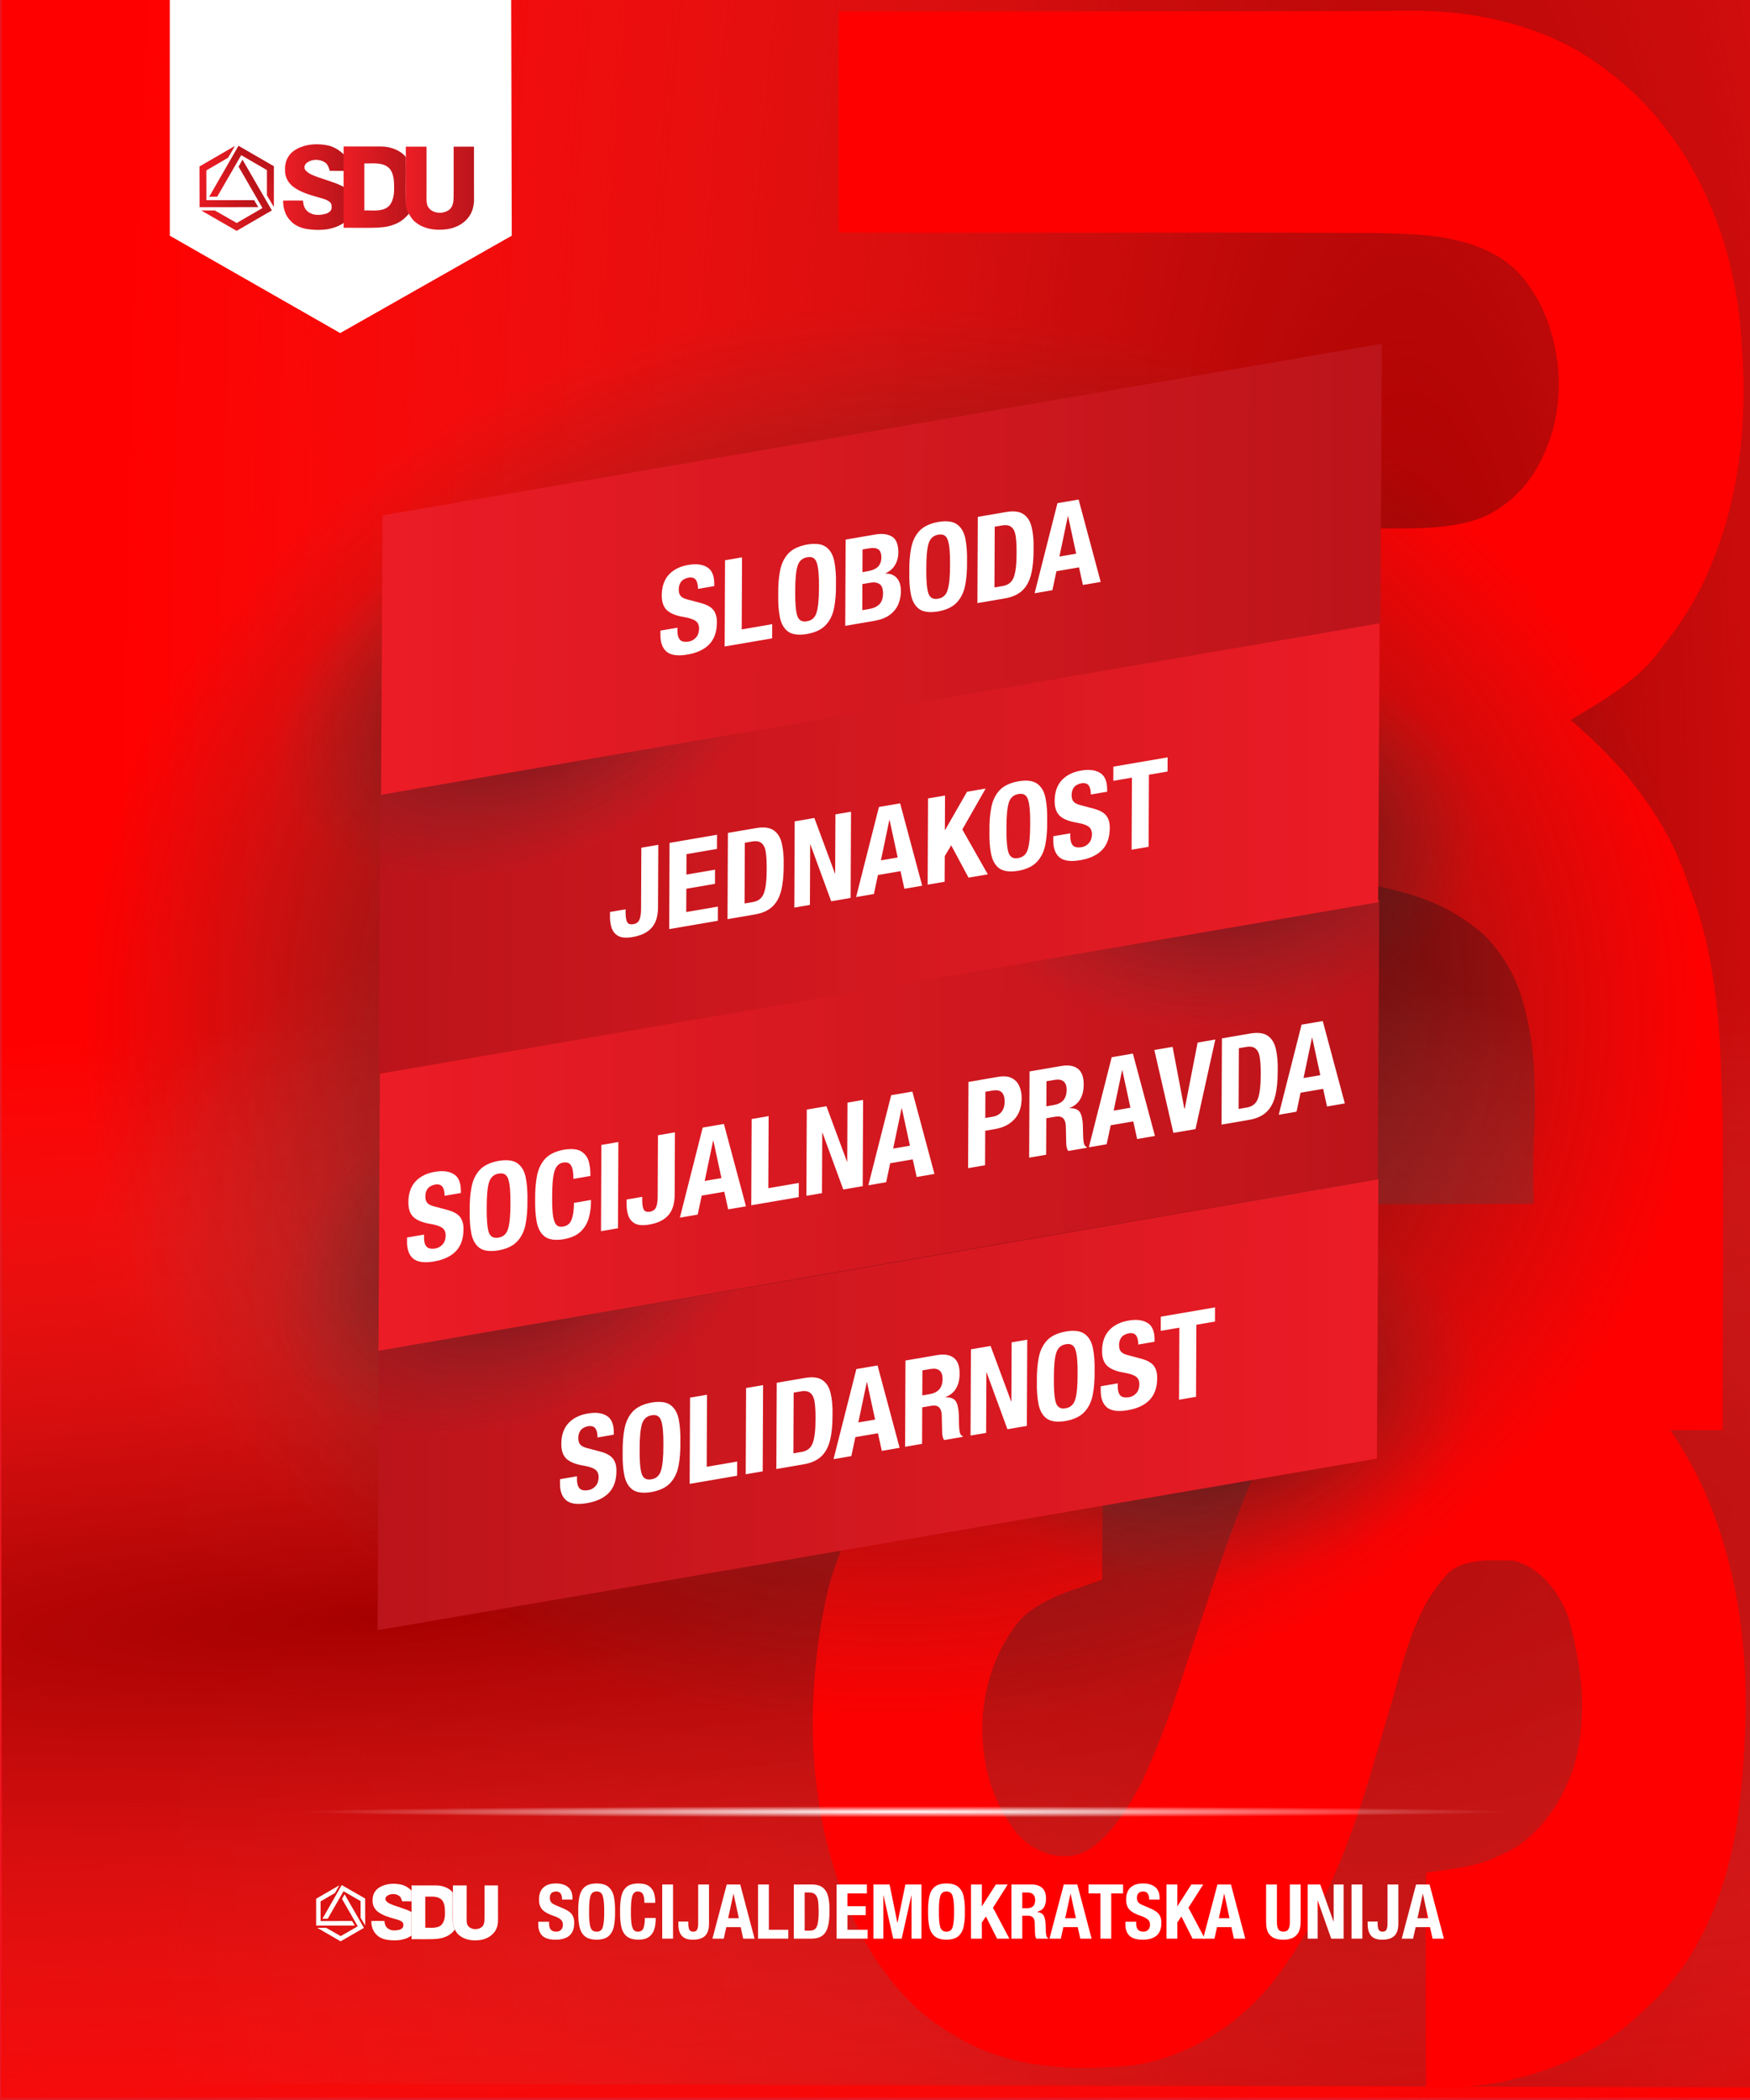
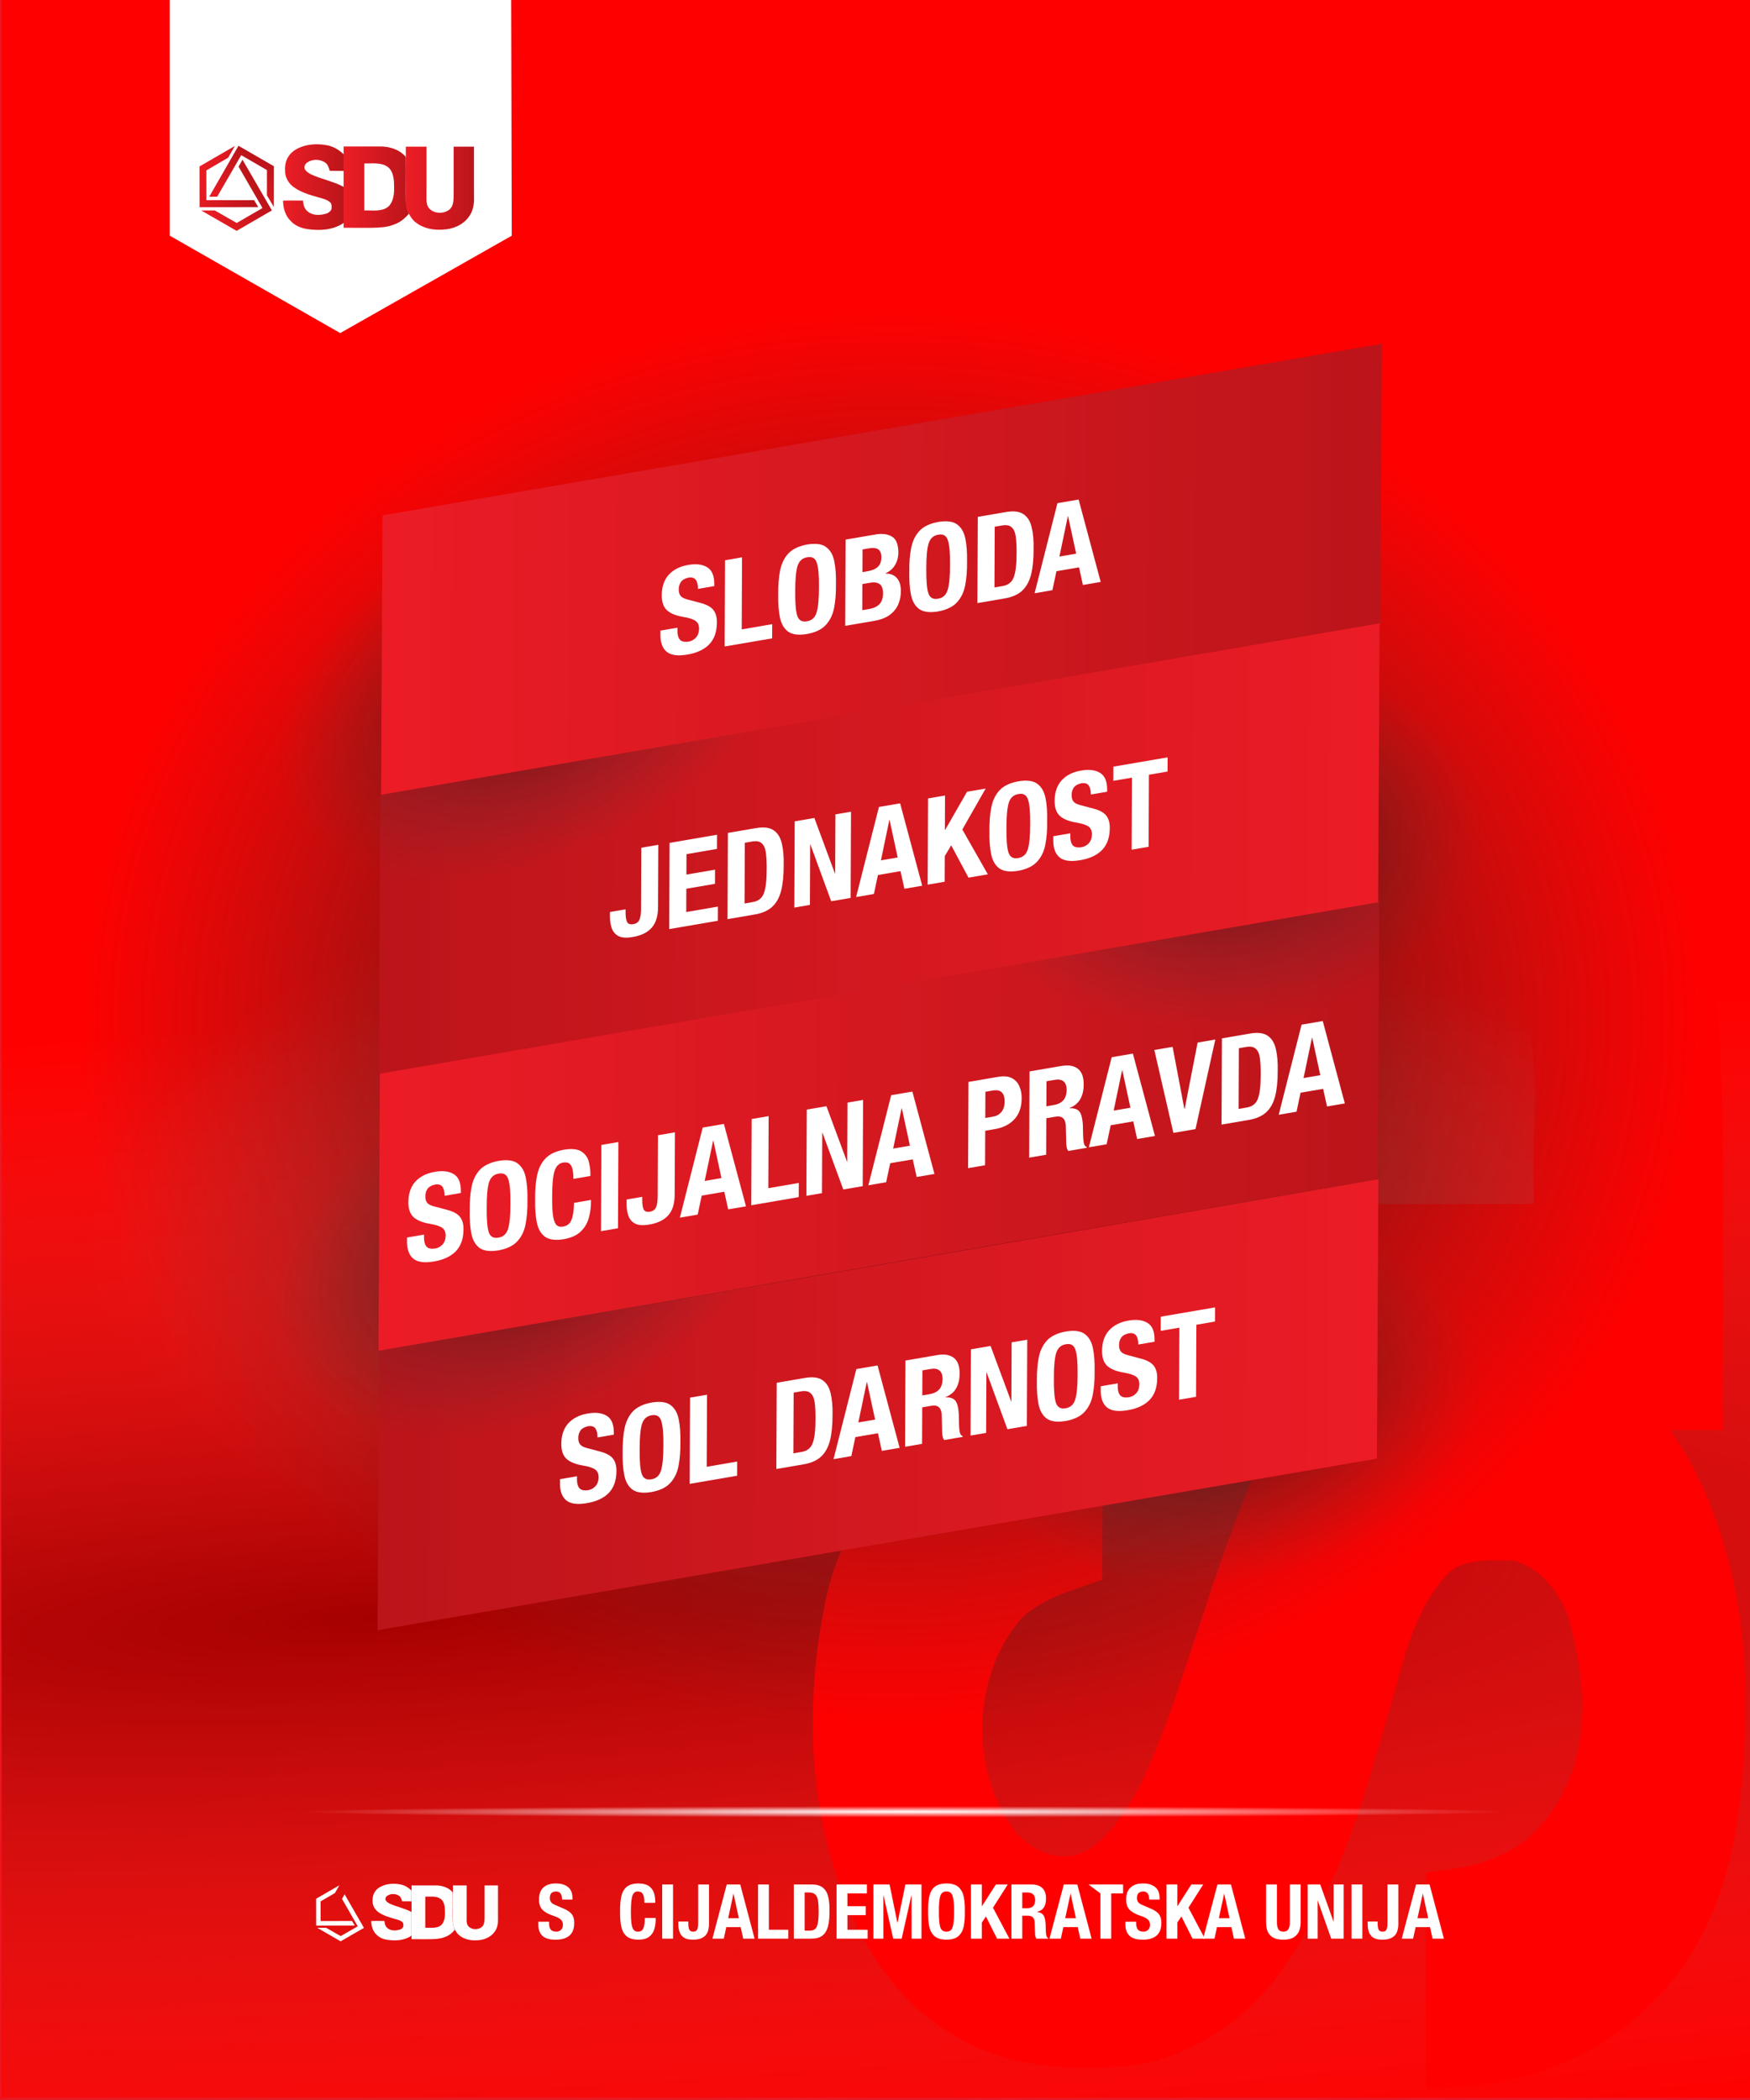
<svg xmlns="http://www.w3.org/2000/svg" version="1.1" id="Layer_1" width="500px" height="600px" xml:space="preserve">
  <rect width="100%" height="100%" fill="#333333" stroke="none" />
  <g id="PathID_187" transform="matrix(0.991, 0, 0, 1.004, 250.3, 298.85)" opacity="1">
    <path style="fill:#FF0000;fill-opacity:1" d="M-252.8 -299.95L252.85 -299.95L252.85 300L-252.8 300L-252.8 -299.95" />
  </g>
  <g id="PathID_188" transform="matrix(0.991, 0, 0, 1.004, 250.3, 298.85)" opacity="1">
    <path style="fill:none;stroke-width:1.3;stroke-linecap:round;stroke-linejoin:round;stroke-miterlimit:3;stroke:#EA1622;stroke-opacity:1" d="M-252.75 -299.9L252.8 -299.9L252.8 299.95L-252.75 299.95L-252.75 -299.9z" />
  </g>
  <g id="PathID_189" transform="matrix(7.154, 4.00042e-014, -4.18232e-006, 24.157, 401.85, 236.45)" opacity="0.996">
    <radialGradient id="RadialGradID_19" gradientUnits="userSpaceOnUse" gradientTransform="matrix(0.063, 0, 0, 0.063, 0, 0)" spreadMethod="pad" cx="0" cy="0" r="819.2" fx="0" fy="0">
      <stop offset="0" style="stop-color:#A60000;stop-opacity:1" />
      <stop offset="1" style="stop-color:#E23C3C;stop-opacity:0" />
    </radialGradient>
-     <path style="fill:url(#RadialGradID_19) " d="M13.9 14.9L-51.5 14.85L-51.5 -9.8L13.9 -9.8L13.9 14.9" />
  </g>
  <g id="PathID_190" transform="matrix(7.154, 4.00042e-014, -4.18232e-006, 24.157, 401.85, 236.45)" opacity="0.996">
</g>
  <g id="PathID_191" transform="matrix(1.104, 0, 0, 1.104, 97.2, 38.75)" opacity="1">
    <path style="fill:#FFFFFF;fill-opacity:1" d="M-44.1 -35.45L44.25 -35.5L44.4 25.9L0 51.1L-44.1 25.9L-44.1 -35.45" />
  </g>
  <g id="PathID_192" transform="matrix(1.104, 0, 0, 1.104, 97.2, 38.75)" opacity="1">
</g>
  <g id="PathID_193" transform="matrix(0.121, 6.71044e-016, -2.11914e-008, 0.121, 79.85, 38.55)" opacity="0.996">
    <linearGradient id="LinearGradID_20" gradientUnits="userSpaceOnUse" gradientTransform="matrix(-0.088, -0.002, 0.002, -0.088, 80.25, 123.25)" spreadMethod="pad" x1="-819.2" y1="0" x2="819.2" y2="0">
      <stop offset="0" style="stop-color:#BB141A;stop-opacity:1" />
      <stop offset="1" style="stop-color:#ED1C24;stop-opacity:1" />
    </linearGradient>
    <path style="fill:url(#LinearGradID_20) " d="M50.7 28.6Q58.05 25.8 65.7 24.25Q73.4 22.7 81.25 22.25Q89.1 21.8 96.95 22.4Q104.8 22.95 112.45 24.45Q118.15 25.45 123.45 27.5Q128.8 29.5 133.8 32.35Q138.75 35.15 143.3 38.65Q147.85 42.1 152 46.1L152 85.05L143.7 84.95L135.45 84.9L127.15 84.85L118.9 84.8L117.05 79.55Q116.2 76.85 115.05 74.3Q113.85 71.7 112.3 69.45Q110.7 67.2 108.35 65.6Q103.7 62.25 98.15 60.55Q92.6 58.85 86.8 58.8Q81.05 58.75 75.45 60.35Q69.9 62 65.25 65.3Q63.25 66.65 61.75 68.65Q60.25 70.65 59.5 72.95Q58.8 75.25 59 77.7Q59.2 80.1 60.65 82.25Q61.9 84.1 63.5 85.65Q65.15 87.2 67 88.5Q68.8 89.85 70.75 91L74.7 93.25Q84.1 97.55 93.9 100.85L113.6 107.4Q123.45 110.6 133.15 114.25Q142.85 117.9 152 122.9L152 207.45Q142.75 213.95 132.25 217.7Q121.8 221.45 110.8 223Q99.75 224.55 88.5 224.25Q77.25 223.95 66.4 222.45Q60.7 221.6 55.05 220Q49.4 218.4 44.15 215.95Q38.9 213.5 34.2 210.1Q29.5 206.7 25.65 202.3Q21 197.65 17.75 192.05Q14.5 186.5 12.45 180.4Q10.4 174.3 9.45 167.8Q8.5 161.35 8.5 155L20.2 154.95L31.95 154.95L43.65 154.95L55.4 155.05L55.95 159.05L56.6 163.1Q57 165.15 57.55 167.1Q58.15 169.05 59.1 170.9Q60.3 173.9 62.3 176.4Q64.3 178.9 66.8 180.9Q69.3 182.9 72.15 184.4Q75.05 185.9 78.05 186.95Q82.05 188.15 86.2 188.55Q90.35 188.95 94.5 188.75Q98.65 188.5 102.8 187.7Q106.9 186.95 110.9 185.8Q112.9 185.1 114.85 183.95Q116.8 182.8 118.45 181.3Q120.1 179.8 121.3 177.95Q122.5 176.1 123.05 173.95L123.1 169.9Q123.15 167.8 122.85 165.75Q122.55 163.7 121.75 161.9Q120.9 160.1 119.2 158.8Q116.25 156.3 112.95 154.55Q109.6 152.85 106.05 151.6Q102.5 150.35 98.85 149.35Q95.2 148.4 91.65 147.35L76 142.75Q68.15 140.4 60.5 137.45Q52.9 134.5 45.7 130.75Q38.45 127 31.95 122Q28.05 118.9 24.7 115.05Q21.4 111.2 18.95 106.8Q16.5 102.45 15 97.6Q13.5 92.8 13.3 87.75Q13 83.3 13.1 78.75Q13.2 74.25 13.95 69.8Q14.7 65.35 16.15 61.1Q17.6 56.85 20 53Q22.45 48.55 25.8 44.85Q29.15 41.15 33.15 38.15Q37.15 35.1 41.6 32.75Q46.05 30.35 50.7 28.6" />
  </g>
  <g id="PathID_194" transform="matrix(0.121, 6.71044e-016, -2.11914e-008, 0.121, 79.85, 38.55)" opacity="0.996">
</g>
  <g id="PathID_195" transform="matrix(0.121, 6.71044e-016, -2.11914e-008, 0.121, 96.6, 40.65)" opacity="0.996">
    <linearGradient id="LinearGradID_21" gradientUnits="userSpaceOnUse" gradientTransform="matrix(-0.094, -8.2199e-009, 8.2199e-009, -0.094, 89.95, 105.95)" spreadMethod="pad" x1="-819.2" y1="0" x2="819.2" y2="0">
      <stop offset="0" style="stop-color:#BB141A;stop-opacity:1" />
      <stop offset="1" style="stop-color:#ED1C24;stop-opacity:1" />
    </linearGradient>
    <path style="fill:url(#LinearGradID_21) " d="M13 10L34.2 9.95L55.45 9.95L76.7 9.95L98 9.95Q105.4 9.8 112.9 10.75Q120.4 11.75 127.6 14Q134.75 16.2 141.4 19.75Q148.05 23.25 153.75 28.25L156.1 30.4Q157.35 31.55 158.3 32.8Q159.3 34.1 159.75 35.6Q160.25 37.1 159.8 39Q160.05 51.45 160.05 63.95L159.95 88.95L159.85 113.95Q159.85 126.45 160.1 139Q160.15 142.85 160.7 146.65Q161.3 150.45 162.2 154.2Q163.15 157.9 164.4 161.6Q165.6 165.25 167 168.85Q163.4 173.15 159.3 177.1Q155.25 181.05 150.7 184.35Q146.2 187.7 141.2 190.3Q136.2 192.95 130.8 194.65Q124.75 197.05 118.45 198.45Q112.15 199.85 105.75 200.55Q99.35 201.25 92.85 201.5L80 201.95L63.2 202L46.45 202L29.7 201.95Q21.35 201.9 13 201.95L12.95 153.95L12.95 105.95L12.95 57.95L13 10M62 49.95L61.95 77.7L61.95 105.45L61.95 133.2L62 161Q69.2 160.7 77.05 161.05Q84.9 161.45 92.6 160.95Q100.25 160.4 107.4 158.15Q114.5 155.85 120.3 150.25Q125.55 144.25 128.1 137.15Q130.65 130.1 131.6 122.5Q132.5 114.9 132.3 107.1Q132.1 99.35 131.8 92Q131.4 87.2 130.45 82.2Q129.5 77.2 127.7 72.55Q125.85 67.9 122.95 63.9Q120.05 59.95 115.75 57.2Q109.75 53.35 103.1 51.8Q96.45 50.3 89.55 49.95Q82.65 49.6 75.65 49.85Q68.65 50.15 62 49.95" />
  </g>
  <g id="PathID_196" transform="matrix(0.121, 6.71044e-016, -2.11914e-008, 0.121, 96.6, 40.65)" opacity="0.996">
</g>
  <g id="PathID_197" transform="matrix(0.121, 6.71044e-016, -2.11914e-008, 0.121, 115.1, 40.7)" opacity="0.996">
    <linearGradient id="LinearGradID_22" gradientUnits="userSpaceOnUse" gradientTransform="matrix(-0.098, -8.59607e-009, 8.59607e-009, -0.098, 87.5, 107.9)" spreadMethod="pad" x1="-819.2" y1="0" x2="819.2" y2="0">
      <stop offset="0" style="stop-color:#BB141A;stop-opacity:1" />
      <stop offset="1" style="stop-color:#ED1C24;stop-opacity:1" />
    </linearGradient>
    <path style="fill:url(#LinearGradID_22) " d="M7 10L19.2 9.95L31.45 9.95L43.7 9.95L55.95 10L55.95 40L55.95 70L55.95 100L55.85 130L55.9 135.1Q55.95 137.7 56.2 140.3Q56.45 142.9 57 145.4Q57.55 147.95 58.6 150.35Q62.1 157.2 68.5 161.05Q74.95 164.85 82.3 165.75Q89.7 166.7 97.15 164.75Q104.6 162.85 110.25 158.25Q113.6 155.4 115.5 151.65Q117.4 147.95 118.35 143.8Q119.3 139.7 119.55 135.35Q119.8 131.05 119.9 127L120 97.75L119.95 68.5L119.95 39.25Q119.9 24.6 120 10L131.95 9.95L143.95 9.95L155.95 9.95L167.95 10L167.95 40L167.95 70L167.95 100L168.05 130Q168.25 136.05 167.75 142.2Q167.2 148.35 165.7 154.3Q164.2 160.25 161.65 165.8Q159.1 171.35 155.3 176.25Q150.1 183.35 143.25 188.7Q136.4 194.1 128.5 197.75Q120.65 201.45 112.1 203.4Q103.5 205.4 94.95 205.75Q86.45 206.4 77.85 205.85Q69.2 205.3 60.85 203.3Q52.55 201.3 44.75 197.7Q37 194.05 30.3 188.6Q27.5 186.7 25.25 184.3Q23 181.9 21.05 179.2Q19.1 176.5 17.35 173.65L13.95 168Q11.9 164.6 10.55 160.95Q9.15 157.3 8.3 153.5Q7.45 149.7 7.15 145.75Q6.85 141.85 7 138L6.95 106L6.95 74L6.95 41.95L7 10" />
  </g>
  <g id="PathID_198" transform="matrix(0.121, 6.71044e-016, -2.11914e-008, 0.121, 115.1, 40.7)" opacity="0.996">
</g>
  <g id="PathID_199" transform="matrix(-1.79369e-008, 0.082, -0.082, -3.58739e-009, 64.5, 58.1)" opacity="1">
    <linearGradient id="LinearGradID_23" gradientUnits="userSpaceOnUse" gradientTransform="matrix(-0.038, 0.124, -0.124, -0.038, -93.35, -11)" spreadMethod="pad" x1="-819.2" y1="0" x2="819.2" y2="0">
      <stop offset="0" style="stop-color:#BB141A;stop-opacity:1" />
      <stop offset="1" style="stop-color:#ED1C24;stop-opacity:1" />
    </linearGradient>
    <path style="fill:url(#LinearGradID_23) " d="M-10.95 -98.95L13.1 -113.3L13.3 91.05L-128.7 91.3L-200 -31.85L-159.15 -8.4L-114.75 67.65L-10.9 67.55L-10.95 -98.95" />
  </g>
  <g id="PathID_200" transform="matrix(-1.79369e-008, 0.082, -0.082, -3.58739e-009, 64.5, 58.1)" opacity="1">
</g>
  <g id="PathID_201" transform="matrix(0.071, -0.041, 0.041, 0.071, 73, 54.2)" opacity="1">
    <linearGradient id="LinearGradID_24" gradientUnits="userSpaceOnUse" gradientTransform="matrix(-0.13, -1.13814e-008, 1.13814e-008, -0.13, -93.35, -11)" spreadMethod="pad" x1="-819.2" y1="0" x2="819.2" y2="0">
      <stop offset="0" style="stop-color:#BB141A;stop-opacity:1" />
      <stop offset="1" style="stop-color:#ED1C24;stop-opacity:1" />
    </linearGradient>
    <path style="fill:url(#LinearGradID_24) " d="M-10.95 -98.95L13.1 -113.3L13.3 91.05L-128.7 91.3L-200 -31.85L-159.15 -8.4L-114.75 67.65L-10.9 67.55L-10.95 -98.95" />
  </g>
  <g id="PathID_202" transform="matrix(0.071, -0.041, 0.041, 0.071, 73, 54.2)" opacity="1">
</g>
  <g id="PathID_203" transform="matrix(-0.071, -0.041, 0.041, -0.071, 65.35, 48.7)" opacity="1">
    <linearGradient id="LinearGradID_25" gradientUnits="userSpaceOnUse" gradientTransform="matrix(-0.009, -0.13, 0.13, -0.009, -93.25, -10.9)" spreadMethod="pad" x1="-819.2" y1="0" x2="819.2" y2="0">
      <stop offset="0" style="stop-color:#BB141A;stop-opacity:1" />
      <stop offset="1" style="stop-color:#ED1C24;stop-opacity:1" />
    </linearGradient>
    <path style="fill:url(#LinearGradID_25) " d="M-10.95 -99.4L13.1 -113.3L13.5 91.45L-128.95 91.4L-200 -31.85L-158.65 -8.5L-114.75 67.65L-11.05 67.85L-10.95 -99.4" />
  </g>
  <g id="PathID_204" transform="matrix(-0.071, -0.041, 0.041, -0.071, 65.35, 48.7)" opacity="1">
</g>
  <g id="PathID_205" transform="matrix(4.447, 0, 0, 2.155, 250.3, 355.85)" opacity="1">
    <radialGradient id="RadialGradID_26" gradientUnits="userSpaceOnUse" gradientTransform="matrix(0.062, 0, 0, 0.062, 0, 0)" spreadMethod="pad" cx="0" cy="0" r="819.2" fx="0" fy="0">
      <stop offset="0" style="stop-color:#FF0000;stop-opacity:1" />
      <stop offset="1" style="stop-color:#FF3C3C;stop-opacity:0" />
    </radialGradient>
    <path style="fill:url(#RadialGradID_26) " d="M36 -36.1Q51 -21.1 51 0Q51 21.1 36 36Q21.1 51 0 51Q-21.1 51 -36.1 36Q-51 21.1 -51 0Q-51 -21.1 -36.1 -36.1Q-21.1 -51 0 -51Q21.1 -51 36 -36.1" />
  </g>
  <g id="PathID_206" transform="matrix(4.447, 0, 0, 2.155, 250.3, 355.85)" opacity="1">
</g>
  <g id="PathID_207" transform="matrix(20.566, -1.036, -0.163, -3.296, 111.35, 462.1)" opacity="0.996">
    <radialGradient id="RadialGradID_27" gradientUnits="userSpaceOnUse" gradientTransform="matrix(0.063, 0, 0, 0.063, 0, 0)" spreadMethod="pad" cx="0" cy="0" r="819.2" fx="0" fy="0">
      <stop offset="0" style="stop-color:#A60000;stop-opacity:1" />
      <stop offset="1" style="stop-color:#E23C3C;stop-opacity:0" />
    </radialGradient>
    <path style="fill:url(#RadialGradID_27) " d="M18.6 -48.2L19.35 51.5L-5 51.5L-5.7 -40.2L18.6 -48.2" />
  </g>
  <g id="PathID_208" transform="matrix(20.566, -1.036, -0.163, -3.296, 111.35, 462.1)" opacity="0.996">
</g>
  <g id="PathID_209" transform="matrix(-5.76229e-008, -1.318, 1.318, 1.72869e-007, 203.15, 608.05)" opacity="0.996">
    <path style="fill:#FF0000;fill-opacity:1" d="M50.7 28.6Q58.05 25.8 65.7 24.25Q73.4 22.7 81.25 22.25Q89.1 21.8 96.95 22.4Q104.8 22.95 112.45 24.45Q118.15 25.45 123.45 27.5Q128.8 29.5 133.8 32.35Q138.75 35.15 143.3 38.65Q147.85 42.1 152 46.1L152 85.05L143.7 84.95L135.45 84.9L127.15 84.85L118.9 84.8L117.05 79.55Q116.2 76.85 115.05 74.3Q113.85 71.7 112.3 69.45Q110.7 67.2 108.35 65.6Q103.7 62.25 98.15 60.55Q92.6 58.85 86.8 58.8Q81.05 58.75 75.45 60.35Q69.9 62 65.25 65.3Q63.25 66.65 61.75 68.65Q60.25 70.65 59.5 72.95Q58.8 75.25 59 77.7Q59.2 80.1 60.65 82.25Q61.9 84.1 63.5 85.65Q65.15 87.2 67 88.5Q68.8 89.85 70.75 91L74.7 93.25Q84.1 97.55 93.9 100.85L113.6 107.4Q123.45 110.6 133.15 114.25Q142.85 117.9 152 122.9L152 207.45Q142.75 213.95 132.25 217.7Q121.8 221.45 110.8 223Q99.75 224.55 88.5 224.25Q77.25 223.95 66.4 222.45Q60.7 221.6 55.05 220Q49.4 218.4 44.15 215.95Q38.9 213.5 34.2 210.1Q29.5 206.7 25.65 202.3Q21 197.65 17.75 192.05Q14.5 186.5 12.45 180.4Q10.4 174.3 9.45 167.8Q8.5 161.35 8.5 155L20.2 154.95L31.95 154.95L43.65 154.95L55.4 155.05L55.95 159.05L56.6 163.1Q57 165.15 57.55 167.1Q58.15 169.05 59.1 170.9Q60.3 173.9 62.3 176.4Q64.3 178.9 66.8 180.9Q69.3 182.9 72.15 184.4Q75.05 185.9 78.05 186.95Q82.05 188.15 86.2 188.55Q90.35 188.95 94.5 188.75Q98.65 188.5 102.8 187.7Q106.9 186.95 110.9 185.8Q112.9 185.1 114.85 183.95Q116.8 182.8 118.45 181.3Q120.1 179.8 121.3 177.95Q122.5 176.1 123.05 173.95L123.1 169.9Q123.15 167.8 122.85 165.75Q122.55 163.7 121.75 161.9Q120.9 160.1 119.2 158.8Q116.25 156.3 112.95 154.55Q109.6 152.85 106.05 151.6Q102.5 150.35 98.85 149.35Q95.2 148.4 91.65 147.35L76 142.75Q68.15 140.4 60.5 137.45Q52.9 134.5 45.7 130.75Q38.45 127 31.95 122Q28.05 118.9 24.7 115.05Q21.4 111.2 18.95 106.8Q16.5 102.45 15 97.6Q13.5 92.8 13.3 87.75Q13 83.3 13.1 78.75Q13.2 74.25 13.95 69.8Q14.7 65.35 16.15 61.1Q17.6 56.85 20 53Q22.45 48.55 25.8 44.85Q29.15 41.15 33.15 38.15Q37.15 35.1 41.6 32.75Q46.05 30.35 50.7 28.6" />
  </g>
  <g id="PathID_210" transform="matrix(-5.76229e-008, -1.318, 1.318, 1.72869e-007, 203.15, 608.05)" opacity="0.996">
</g>
  <g id="PathID_211" transform="matrix(-5.76229e-008, -1.318, 1.318, 1.72869e-007, 226.05, 425.7)" opacity="0.996">
    <path style="fill:#FF0000;fill-opacity:1" d="M13 10L34.2 9.95L55.45 9.95L76.7 9.95L98 9.95Q105.4 9.8 112.9 10.75Q120.4 11.75 127.6 14Q134.75 16.2 141.4 19.75Q148.05 23.25 153.75 28.25L156.1 30.4Q157.35 31.55 158.3 32.8Q159.3 34.1 159.75 35.6Q160.25 37.1 159.8 39Q160.05 51.45 160.05 63.95L159.95 88.95L159.85 113.95Q159.85 126.45 160.1 139Q160.15 142.85 160.7 146.65Q161.3 150.45 162.2 154.2Q163.15 157.9 164.4 161.6Q165.6 165.25 167 168.85Q163.4 173.15 159.3 177.1Q155.25 181.05 150.7 184.35Q146.2 187.7 141.2 190.3Q136.2 192.95 130.8 194.65Q124.75 197.05 118.45 198.45Q112.15 199.85 105.75 200.55Q99.35 201.25 92.85 201.5L80 201.95L63.2 202L46.45 202L29.7 201.95Q21.35 201.9 13 201.95L12.95 153.95L12.95 105.95L12.95 57.95L13 10M62 49.95L61.95 77.7L61.95 105.45L61.95 133.2L62 161Q69.2 160.7 77.05 161.05Q84.9 161.45 92.6 160.95Q100.25 160.4 107.4 158.15Q114.5 155.85 120.3 150.25Q125.55 144.25 128.1 137.15Q130.65 130.1 131.6 122.5Q132.5 114.9 132.3 107.1Q132.1 99.35 131.8 92Q131.4 87.2 130.45 82.2Q129.5 77.2 127.7 72.55Q125.85 67.9 122.95 63.9Q120.05 59.95 115.75 57.2Q109.75 53.35 103.1 51.8Q96.45 50.3 89.55 49.95Q82.65 49.6 75.65 49.85Q68.65 50.15 62 49.95" />
  </g>
  <g id="PathID_212" transform="matrix(-5.76229e-008, -1.318, 1.318, 1.72869e-007, 226.05, 425.7)" opacity="0.996">
</g>
  <g id="PathID_213" transform="matrix(-5.76229e-008, -1.318, 1.318, 1.72869e-007, 226.5, 224.6)" opacity="0.996">
    <path style="fill:#FF0000;fill-opacity:1" d="M7 10L19.2 9.95L31.45 9.95L43.7 9.95L55.95 10L55.95 40L55.95 70L55.95 100L55.85 130L55.9 135.1Q55.95 137.7 56.2 140.3Q56.45 142.9 57 145.4Q57.55 147.95 58.6 150.35Q62.1 157.2 68.5 161.05Q74.95 164.85 82.3 165.75Q89.7 166.7 97.15 164.75Q104.6 162.85 110.25 158.25Q113.6 155.4 115.5 151.65Q117.4 147.95 118.35 143.8Q119.3 139.7 119.55 135.35Q119.8 131.05 119.9 127L120 97.75L119.95 68.5L119.95 39.25Q119.9 24.6 120 10L131.95 9.95L143.95 9.95L155.95 9.95L167.95 10L167.95 40L167.95 70L167.95 100L168.05 130Q168.25 136.05 167.75 142.2Q167.2 148.35 165.7 154.3Q164.2 160.25 161.65 165.8Q159.1 171.35 155.3 176.25Q150.1 183.35 143.25 188.7Q136.4 194.1 128.5 197.75Q120.65 201.45 112.1 203.4Q103.5 205.4 94.95 205.75Q86.45 206.4 77.85 205.85Q69.2 205.3 60.85 203.3Q52.55 201.3 44.75 197.7Q37 194.05 30.3 188.6Q27.5 186.7 25.25 184.3Q23 181.9 21.05 179.2Q19.1 176.5 17.35 173.65L13.95 168Q11.9 164.6 10.55 160.95Q9.15 157.3 8.3 153.5Q7.45 149.7 7.15 145.75Q6.85 141.85 7 138L6.95 106L6.95 74L6.95 41.95L7 10" />
  </g>
  <g id="PathID_214" transform="matrix(-5.76229e-008, -1.318, 1.318, 1.72869e-007, 226.5, 224.6)" opacity="0.996">
</g>
  <g id="PathID_215" transform="matrix(0.39, 0, 0, -0.008, 258.5, 517.65)" opacity="1">
    <radialGradient id="RadialGradID_28" gradientUnits="userSpaceOnUse" gradientTransform="matrix(0.54, 0, 0, 0.246, 0, 0)" spreadMethod="pad" cx="0" cy="0" r="819.2" fx="0" fy="0">
      <stop offset="0" style="stop-color:#FFFFFF;stop-opacity:1" />
      <stop offset="1" style="stop-color:#FFFFFF;stop-opacity:0" />
    </radialGradient>
    <path style="fill:url(#RadialGradID_28) " d="M312.8 142.75Q183.15 201.9 0 201.9Q-183.15 201.9 -312.8 142.75Q-442.45 83.6 -442.45 0Q-442.45 -83.6 -312.8 -142.75Q-183.15 -201.9 0 -201.9Q183.15 -201.9 312.8 -142.75Q442.45 -83.6 442.45 0Q442.45 83.6 312.8 142.75" />
  </g>
  <g id="PathID_216" transform="matrix(0.39, 0, 0, -0.008, 258.5, 517.65)" opacity="1">
</g>
  <g id="PathID_217" transform="matrix(0.08, 4.45551e-016, -1.40704e-008, 0.08, 105.4, 536.45)" opacity="0.996">
    <path style="fill:#FFFFFF;fill-opacity:1" d="M50.7 28.6Q58.05 25.8 65.7 24.25Q73.4 22.7 81.25 22.25Q89.1 21.8 96.95 22.4Q104.8 22.95 112.45 24.45Q118.15 25.45 123.45 27.5Q128.8 29.5 133.8 32.35Q138.75 35.15 143.3 38.65Q147.85 42.1 152 46.1L152 85.05L143.7 84.95L135.45 84.9L127.15 84.85L118.9 84.8L117.05 79.55Q116.2 76.85 115.05 74.3Q113.85 71.7 112.3 69.45Q110.7 67.2 108.35 65.6Q103.7 62.25 98.15 60.55Q92.6 58.85 86.8 58.8Q81.05 58.75 75.45 60.35Q69.9 62 65.25 65.3Q63.25 66.65 61.75 68.65Q60.25 70.65 59.5 72.95Q58.8 75.25 59 77.7Q59.2 80.1 60.65 82.25Q61.9 84.1 63.5 85.65Q65.15 87.2 67 88.5Q68.8 89.85 70.75 91L74.7 93.25Q84.1 97.55 93.9 100.85L113.6 107.4Q123.45 110.6 133.15 114.25Q142.85 117.9 152 122.9L152 207.45Q142.75 213.95 132.25 217.7Q121.8 221.45 110.8 223Q99.75 224.55 88.5 224.25Q77.25 223.95 66.4 222.45Q60.7 221.6 55.05 220Q49.4 218.4 44.15 215.95Q38.9 213.5 34.2 210.1Q29.5 206.7 25.65 202.3Q21 197.65 17.75 192.05Q14.5 186.5 12.45 180.4Q10.4 174.3 9.45 167.8Q8.5 161.35 8.5 155L20.2 154.95L31.95 154.95L43.65 154.95L55.4 155.05L55.95 159.05L56.6 163.1Q57 165.15 57.55 167.1Q58.15 169.05 59.1 170.9Q60.3 173.9 62.3 176.4Q64.3 178.9 66.8 180.9Q69.3 182.9 72.15 184.4Q75.05 185.9 78.05 186.95Q82.05 188.15 86.2 188.55Q90.35 188.95 94.5 188.75Q98.65 188.5 102.8 187.7Q106.9 186.95 110.9 185.8Q112.9 185.1 114.85 183.95Q116.8 182.8 118.45 181.3Q120.1 179.8 121.3 177.95Q122.5 176.1 123.05 173.95L123.1 169.9Q123.15 167.8 122.85 165.75Q122.55 163.7 121.75 161.9Q120.9 160.1 119.2 158.8Q116.25 156.3 112.95 154.55Q109.6 152.85 106.05 151.6Q102.5 150.35 98.85 149.35Q95.2 148.4 91.65 147.35L76 142.75Q68.15 140.4 60.5 137.45Q52.9 134.5 45.7 130.75Q38.45 127 31.95 122Q28.05 118.9 24.7 115.05Q21.4 111.2 18.95 106.8Q16.5 102.45 15 97.6Q13.5 92.8 13.3 87.75Q13 83.3 13.1 78.75Q13.2 74.25 13.95 69.8Q14.7 65.35 16.15 61.1Q17.6 56.85 20 53Q22.45 48.55 25.8 44.85Q29.15 41.15 33.15 38.15Q37.15 35.1 41.6 32.75Q46.05 30.35 50.7 28.6" />
  </g>
  <g id="PathID_218" transform="matrix(0.08, 4.45551e-016, -1.40704e-008, 0.08, 105.4, 536.45)" opacity="0.996">
</g>
  <g id="PathID_219" transform="matrix(0.08, 4.45551e-016, -1.40704e-008, 0.08, 116.55, 537.9)" opacity="0.996">
    <path style="fill:#FFFFFF;fill-opacity:1" d="M13 10L34.2 9.95L55.45 9.95L76.7 9.95L98 9.95Q105.4 9.8 112.9 10.75Q120.4 11.75 127.6 14Q134.75 16.2 141.4 19.75Q148.05 23.25 153.75 28.25L156.1 30.4Q157.35 31.55 158.3 32.8Q159.3 34.1 159.75 35.6Q160.25 37.1 159.8 39Q160.05 51.45 160.05 63.95L159.95 88.95L159.85 113.95Q159.85 126.45 160.1 139Q160.15 142.85 160.7 146.65Q161.3 150.45 162.2 154.2Q163.15 157.9 164.4 161.6Q165.6 165.25 167 168.85Q163.4 173.15 159.3 177.1Q155.25 181.05 150.7 184.35Q146.2 187.7 141.2 190.3Q136.2 192.95 130.8 194.65Q124.75 197.05 118.45 198.45Q112.15 199.85 105.75 200.55Q99.35 201.25 92.85 201.5L80 201.95L63.2 202L46.45 202L29.7 201.95Q21.35 201.9 13 201.95L12.95 153.95L12.95 105.95L12.95 57.95L13 10M62 49.95L61.95 77.7L61.95 105.45L61.95 133.2L62 161Q69.2 160.7 77.05 161.05Q84.9 161.45 92.6 160.95Q100.25 160.4 107.4 158.15Q114.5 155.85 120.3 150.25Q125.55 144.25 128.1 137.15Q130.65 130.1 131.6 122.5Q132.5 114.9 132.3 107.1Q132.1 99.35 131.8 92Q131.4 87.2 130.45 82.2Q129.5 77.2 127.7 72.55Q125.85 67.9 122.95 63.9Q120.05 59.95 115.75 57.2Q109.75 53.35 103.1 51.8Q96.45 50.3 89.55 49.95Q82.65 49.6 75.65 49.85Q68.65 50.15 62 49.95" />
  </g>
  <g id="PathID_220" transform="matrix(0.08, 4.45551e-016, -1.40704e-008, 0.08, 116.55, 537.9)" opacity="0.996">
</g>
  <g id="PathID_221" transform="matrix(0.08, 4.45551e-016, -1.40704e-008, 0.08, 128.85, 537.9)" opacity="0.996">
    <path style="fill:#FFFFFF;fill-opacity:1" d="M7 10L19.2 9.95L31.45 9.95L43.7 9.95L55.95 10L55.95 40L55.95 70L55.95 100L55.85 130L55.9 135.1Q55.95 137.7 56.2 140.3Q56.45 142.9 57 145.4Q57.55 147.95 58.6 150.35Q62.1 157.2 68.5 161.05Q74.95 164.85 82.3 165.75Q89.7 166.7 97.15 164.75Q104.6 162.85 110.25 158.25Q113.6 155.4 115.5 151.65Q117.4 147.95 118.35 143.8Q119.3 139.7 119.55 135.35Q119.8 131.05 119.9 127L120 97.75L119.95 68.5L119.95 39.25Q119.9 24.6 120 10L131.95 9.95L143.95 9.95L155.95 9.95L167.95 10L167.95 40L167.95 70L167.95 100L168.05 130Q168.25 136.05 167.75 142.2Q167.2 148.35 165.7 154.3Q164.2 160.25 161.65 165.8Q159.1 171.35 155.3 176.25Q150.1 183.35 143.25 188.7Q136.4 194.1 128.5 197.75Q120.65 201.45 112.1 203.4Q103.5 205.4 94.95 205.75Q86.45 206.4 77.85 205.85Q69.2 205.3 60.85 203.3Q52.55 201.3 44.75 197.7Q37 194.05 30.3 188.6Q27.5 186.7 25.25 184.3Q23 181.9 21.05 179.2Q19.1 176.5 17.35 173.65L13.95 168Q11.9 164.6 10.55 160.95Q9.15 157.3 8.3 153.5Q7.45 149.7 7.15 145.75Q6.85 141.85 7 138L6.95 106L6.95 74L6.95 41.95L7 10" />
  </g>
  <g id="PathID_222" transform="matrix(0.08, 4.45551e-016, -1.40704e-008, 0.08, 128.85, 537.9)" opacity="0.996">
</g>
  <g id="PathID_223" transform="matrix(-1.19095e-008, 0.054, -0.054, -2.38191e-009, 95.25, 549.45)" opacity="1">
    <path style="fill:#FFFFFF;fill-opacity:1" d="M-10.95 -98.95L13.1 -113.3L13.3 91.05L-128.7 91.3L-200 -31.85L-159.15 -8.4L-114.75 67.65L-10.9 67.55L-10.95 -98.95" />
  </g>
  <g id="PathID_224" transform="matrix(-1.19095e-008, 0.054, -0.054, -2.38191e-009, 95.25, 549.45)" opacity="1">
</g>
  <g id="PathID_225" transform="matrix(0.047, -0.027, 0.027, 0.047, 100.9, 546.9)" opacity="1">
    <path style="fill:#FFFFFF;fill-opacity:1" d="M-10.95 -98.95L13.1 -113.3L13.3 91.05L-128.7 91.3L-200 -31.85L-159.15 -8.4L-114.75 67.65L-10.9 67.55L-10.95 -98.95" />
  </g>
  <g id="PathID_226" transform="matrix(0.047, -0.027, 0.027, 0.047, 100.9, 546.9)" opacity="1">
</g>
  <g id="PathID_227" transform="matrix(-0.047, -0.027, 0.027, -0.047, 95.8, 543.25)" opacity="1">
-     <path style="fill:#FFFFFF;fill-opacity:1" d="M-10.95 -99.4L13.1 -113.3L13.5 91.45L-128.95 91.4L-200 -31.85L-158.65 -8.5L-114.75 67.65L-11.05 67.85L-10.95 -99.4" />
-   </g>
+     </g>
  <g id="PathID_228" transform="matrix(-0.047, -0.027, 0.027, -0.047, 95.8, 543.25)" opacity="1">
</g>
  <g id="PathID_229" transform="matrix(0.424, 7.26387e-016, -7.4218e-008, 0.424, 153.3, 553.9)" opacity="1">
    <path style="fill:#FFFFFF;fill-opacity:1" d="M8.45 -11.4L8.45 -10.35Q8.4 -7.75 9.45 -6.25Q10.5 -4.75 13.35 -4.7Q15.1 -4.7 16.35 -5.8Q17.65 -6.9 17.75 -9.2Q17.8 -11.6 16.3 -12.9Q14.8 -14.25 11.2 -15.45Q6.3 -17.05 3.95 -19.5Q1.6 -22 1.65 -26.45Q1.7 -31.8 4.65 -34.5Q7.65 -37.2 12.9 -37.2Q17.95 -37.25 21.05 -34.9Q24.15 -32.6 24.2 -27.4L24.2 -26.35L17.2 -26.35Q17.2 -28.95 16.25 -30.35Q15.3 -31.75 13.15 -31.8Q10.75 -31.7 9.8 -30.45Q8.9 -29.2 8.95 -27.55Q8.9 -25.9 9.7 -24.7Q10.5 -23.55 12.75 -22.6L18.45 -20.15Q22.5 -18.4 24 -16.1Q25.5 -13.8 25.4 -10.5Q25.35 -4.7 22.05 -1.95Q18.75 0.75 12.7 0.7Q6.55 0.7 3.8 -2.05Q1.05 -4.85 1.15 -9.95L1.15 -11.4L8.45 -11.4" />
  </g>
  <g id="PathID_230" transform="matrix(0.424, 7.26387e-016, -7.4218e-008, 0.424, 153.3, 553.9)" opacity="1">
</g>
  <g id="PathID_231" transform="matrix(0.424, 7.26387e-016, -7.4218e-008, 0.424, 164.45, 553.9)" opacity="1">
-     <path style="fill:#FFFFFF;fill-opacity:1" d="M2.55 -28.1Q3.4 -32.35 6.05 -34.75Q8.75 -37.15 14.2 -37.2Q19.65 -37.15 22.3 -34.75Q25 -32.35 25.85 -28.1Q26.7 -23.85 26.6 -18.25Q26.7 -12.65 25.85 -8.4Q25 -4.15 22.3 -1.75Q19.65 0.65 14.2 0.7Q8.75 0.65 6.05 -1.75Q3.4 -4.15 2.55 -8.4Q1.7 -12.65 1.8 -18.25Q1.7 -23.85 2.55 -28.1M10 -7.8Q11 -4.65 14.2 -4.7Q17.4 -4.65 18.35 -7.8Q19.35 -10.95 19.3 -18.25Q19.35 -25.5 18.35 -28.65Q17.4 -31.85 14.2 -31.8Q11 -31.85 10 -28.65Q9.05 -25.5 9.1 -18.25Q9.05 -10.95 10 -7.8" />
-   </g>
+     </g>
  <g id="PathID_232" transform="matrix(0.424, 7.26387e-016, -7.4218e-008, 0.424, 164.45, 553.9)" opacity="1">
</g>
  <g id="PathID_233" transform="matrix(0.424, 7.26387e-016, -7.4218e-008, 0.424, 176.4, 553.9)" opacity="1">
    <path style="fill:#FFFFFF;fill-opacity:1" d="M18.2 -24.15Q18.2 -28.15 17.2 -29.95Q16.2 -31.8 13.75 -31.8Q11 -31.85 10 -28.6Q9.05 -25.4 9.1 -17.75Q9.1 -12.3 9.6 -9.45Q10.15 -6.65 11.2 -5.65Q12.25 -4.65 13.85 -4.7Q15.2 -4.65 16.25 -5.35Q17.3 -6.05 17.85 -8.05Q18.45 -10.1 18.5 -13.95L25.8 -13.95Q25.9 -9.95 24.95 -6.65Q24.05 -3.35 21.5 -1.35Q19 0.65 14.2 0.7Q8.75 0.65 6.05 -1.75Q3.4 -4.15 2.55 -8.4Q1.7 -12.65 1.8 -18.25Q1.7 -23.85 2.55 -28.1Q3.4 -32.35 6.05 -34.75Q8.75 -37.15 14.2 -37.2Q19.4 -37.1 21.8 -35Q24.25 -32.9 24.9 -29.9Q25.6 -26.9 25.5 -24.15L18.2 -24.15" />
  </g>
  <g id="PathID_234" transform="matrix(0.424, 7.26387e-016, -7.4218e-008, 0.424, 176.4, 553.9)" opacity="1">
</g>
  <g id="PathID_235" transform="matrix(0.424, 7.26387e-016, -7.4218e-008, 0.424, 187.95, 553.9)" opacity="1">
    <path style="fill:#FFFFFF;fill-opacity:1" d="M2.95 0L2.95 -36.5L10.25 -36.5L10.25 0L2.95 0" />
  </g>
  <g id="PathID_236" transform="matrix(0.424, 7.26387e-016, -7.4218e-008, 0.424, 187.95, 553.9)" opacity="1">
</g>
  <g id="PathID_237" transform="matrix(0.424, 7.26387e-016, -7.4218e-008, 0.424, 193.5, 553.9)" opacity="1">
    <path style="fill:#FFFFFF;fill-opacity:1" d="M21.4 -36.5L21.4 -10.25Q21.45 -4.45 18.7 -1.85Q16 0.75 10.4 0.7Q6.55 0.7 4.4 -0.75Q2.3 -2.25 1.5 -4.65Q0.7 -7.1 0.75 -10L0.75 -11.55L7.45 -11.55L7.45 -10.45Q7.45 -7.55 8.1 -6.1Q8.8 -4.7 10.8 -4.7Q12.75 -4.7 13.4 -6.1Q14.1 -7.55 14.1 -10.45L14.1 -36.5L21.4 -36.5" />
  </g>
  <g id="PathID_238" transform="matrix(0.424, 7.26387e-016, -7.4218e-008, 0.424, 193.5, 553.9)" opacity="1">
</g>
  <g id="PathID_239" transform="matrix(0.424, 7.26387e-016, -7.4218e-008, 0.424, 203.55, 553.9)" opacity="1">
    <path style="fill:#FFFFFF;fill-opacity:1" d="M9.65 -36.5L18.75 -36.5L28.4 0L20.75 0L19.05 -7.75L9.35 -7.75L7.65 0L0 0L9.65 -36.5M10.6 -13.75L17.8 -13.75L14.25 -30.2L14.15 -30.2L10.6 -13.75" />
  </g>
  <g id="PathID_240" transform="matrix(0.424, 7.26387e-016, -7.4218e-008, 0.424, 203.55, 553.9)" opacity="1">
</g>
  <g id="PathID_241" transform="matrix(0.424, 7.26387e-016, -7.4218e-008, 0.424, 215.5, 553.9)" opacity="1">
    <path style="fill:#FFFFFF;fill-opacity:1" d="M2.55 0L2.55 -36.5L9.85 -36.5L9.85 -6L22.95 -6L22.95 0L2.55 0" />
  </g>
  <g id="PathID_242" transform="matrix(0.424, 7.26387e-016, -7.4218e-008, 0.424, 215.5, 553.9)" opacity="1">
</g>
  <g id="PathID_243" transform="matrix(0.424, 7.26387e-016, -7.4218e-008, 0.424, 225.55, 553.9)" opacity="1">
    <path style="fill:#FFFFFF;fill-opacity:1" d="M2.95 -36.5L15 -36.5Q20 -36.5 22.6 -34.3Q25.25 -32.1 26.15 -28.1Q27.1 -24.15 27 -18.75Q27.05 -12.3 25.95 -8.15Q24.85 -4 22.1 -1.95Q19.35 0.05 14.5 0L2.95 0L2.95 -36.5M10.25 -5.4L13.55 -5.4Q17.3 -5.3 18.5 -8.25Q19.75 -11.25 19.7 -18.55Q19.7 -22.7 19.3 -25.45Q18.9 -28.25 17.5 -29.65Q16.15 -31.1 13.4 -31.1L10.25 -31.1L10.25 -5.4" />
  </g>
  <g id="PathID_244" transform="matrix(0.424, 7.26387e-016, -7.4218e-008, 0.424, 225.55, 553.9)" opacity="1">
</g>
  <g id="PathID_245" transform="matrix(0.424, 7.26387e-016, -7.4218e-008, 0.424, 237.95, 553.9)" opacity="1">
    <path style="fill:#FFFFFF;fill-opacity:1" d="M22.95 -36.5L22.95 -30.5L9.85 -30.5L9.85 -21.85L22.15 -21.85L22.15 -15.85L9.85 -15.85L9.85 -6L23.45 -6L23.45 0L2.55 0L2.55 -36.5L22.95 -36.5" />
  </g>
  <g id="PathID_246" transform="matrix(0.424, 7.26387e-016, -7.4218e-008, 0.424, 237.95, 553.9)" opacity="1">
</g>
  <g id="PathID_247" transform="matrix(0.424, 7.26387e-016, -7.4218e-008, 0.424, 248.4, 553.9)" opacity="1">
    <path style="fill:#FFFFFF;fill-opacity:1" d="M2.7 -36.5L13.6 -36.5L18.85 -10.75L18.95 -10.75L24.25 -36.5L35.1 -36.5L35.1 0L28.4 0L28.4 -29.2L28.3 -29.2L21.75 0L16.05 0L9.5 -29.2L9.4 -29.2L9.4 0L2.7 0L2.7 -36.5" />
  </g>
  <g id="PathID_248" transform="matrix(0.424, 7.26387e-016, -7.4218e-008, 0.424, 248.4, 553.9)" opacity="1">
</g>
  <g id="PathID_249" transform="matrix(0.424, 7.26387e-016, -7.4218e-008, 0.424, 264.4, 553.9)" opacity="1">
    <path style="fill:#FFFFFF;fill-opacity:1" d="M2.55 -28.1Q3.4 -32.35 6.05 -34.75Q8.75 -37.15 14.2 -37.2Q19.65 -37.15 22.3 -34.75Q25 -32.35 25.85 -28.1Q26.7 -23.85 26.6 -18.25Q26.7 -12.65 25.85 -8.4Q25 -4.15 22.3 -1.75Q19.65 0.65 14.2 0.7Q8.75 0.65 6.05 -1.75Q3.4 -4.15 2.55 -8.4Q1.7 -12.65 1.8 -18.25Q1.7 -23.85 2.55 -28.1M10 -7.8Q11 -4.65 14.2 -4.7Q17.4 -4.65 18.35 -7.8Q19.35 -10.95 19.3 -18.25Q19.35 -25.5 18.35 -28.65Q17.4 -31.85 14.2 -31.8Q11 -31.85 10 -28.65Q9.05 -25.5 9.1 -18.25Q9.05 -10.95 10 -7.8" />
  </g>
  <g id="PathID_250" transform="matrix(0.424, 7.26387e-016, -7.4218e-008, 0.424, 264.4, 553.9)" opacity="1">
</g>
  <g id="PathID_251" transform="matrix(0.424, 7.26387e-016, -7.4218e-008, 0.424, 276.35, 553.9)" opacity="1">
    <path style="fill:#FFFFFF;fill-opacity:1" d="M9.85 -36.5L9.85 -21.9L9.95 -21.9L19.3 -36.5L27.3 -36.5L17.35 -20.85L28.4 0L20.1 0L12.6 -14.95L9.85 -10.85L9.85 0L2.55 0L2.55 -36.5L9.85 -36.5" />
  </g>
  <g id="PathID_252" transform="matrix(0.424, 7.26387e-016, -7.4218e-008, 0.424, 276.35, 553.9)" opacity="1">
</g>
  <g id="PathID_253" transform="matrix(0.424, 7.26387e-016, -7.4218e-008, 0.424, 287.9, 553.9)" opacity="1">
    <path style="fill:#FFFFFF;fill-opacity:1" d="M9.85 -20.5L12.95 -20.5Q15.65 -20.5 17.05 -21.75Q18.5 -23.05 18.55 -26Q18.5 -28.55 17.2 -29.8Q15.9 -31.1 13.4 -31.1L9.85 -31.1L9.85 -20.5M2.55 -36.5L16.15 -36.5Q20.75 -36.5 23.3 -34.15Q25.85 -31.8 25.85 -27.1Q25.9 -23.4 24.4 -21.05Q22.9 -18.75 19.8 -18.1L19.8 -18Q23.45 -17.55 24.55 -15.05Q25.7 -12.55 25.65 -6.85Q25.7 -3.95 26 -2.35Q26.3 -0.8 27.3 -0.3L27.3 0L19.35 0Q18.85 -0.75 18.65 -1.75Q18.45 -2.75 18.45 -3.8L18.25 -10.8Q18.15 -13 17.1 -14.2Q16.05 -15.4 13.85 -15.45L9.85 -15.45L9.85 0L2.55 0L2.55 -36.5" />
  </g>
  <g id="PathID_254" transform="matrix(0.424, 7.26387e-016, -7.4218e-008, 0.424, 287.9, 553.9)" opacity="1">
</g>
  <g id="PathID_255" transform="matrix(0.424, 7.26387e-016, -7.4218e-008, 0.424, 299.85, 553.9)" opacity="1">
    <path style="fill:#FFFFFF;fill-opacity:1" d="M9.65 -36.5L18.75 -36.5L28.4 0L20.75 0L19.05 -7.75L9.35 -7.75L7.65 0L0 0L9.65 -36.5M10.6 -13.75L17.8 -13.75L14.25 -30.2L14.15 -30.2L10.6 -13.75" />
  </g>
  <g id="PathID_256" transform="matrix(0.424, 7.26387e-016, -7.4218e-008, 0.424, 299.85, 553.9)" opacity="1">
</g>
  <g id="PathID_257" transform="matrix(0.424, 7.26387e-016, -7.4218e-008, 0.424, 310.75, 553.9)" opacity="1">
-     <path style="fill:#FFFFFF;fill-opacity:1" d="M23.9 -36.5L23.9 -30.5L15.9 -30.5L15.9 0L8.6 0L8.6 -30.5L0.6 -30.5L0.6 -36.5L23.9 -36.5" />
+     <path style="fill:#FFFFFF;fill-opacity:1" d="M23.9 -36.5L23.9 -30.5L15.9 -30.5L15.9 0L8.6 0L8.6 -30.5L0.6 -36.5L23.9 -36.5" />
  </g>
  <g id="PathID_258" transform="matrix(0.424, 7.26387e-016, -7.4218e-008, 0.424, 310.75, 553.9)" opacity="1">
</g>
  <g id="PathID_259" transform="matrix(0.424, 7.26387e-016, -7.4218e-008, 0.424, 321.05, 553.9)" opacity="1">
    <path style="fill:#FFFFFF;fill-opacity:1" d="M8.45 -11.4L8.45 -10.35Q8.4 -7.75 9.45 -6.25Q10.5 -4.75 13.35 -4.7Q15.1 -4.7 16.35 -5.8Q17.65 -6.9 17.75 -9.2Q17.8 -11.6 16.3 -12.9Q14.8 -14.25 11.2 -15.45Q6.3 -17.05 3.95 -19.5Q1.6 -22 1.65 -26.45Q1.7 -31.8 4.65 -34.5Q7.65 -37.2 12.9 -37.2Q17.95 -37.25 21.05 -34.9Q24.15 -32.6 24.2 -27.4L24.2 -26.35L17.2 -26.35Q17.2 -28.95 16.25 -30.35Q15.3 -31.75 13.15 -31.8Q10.75 -31.7 9.8 -30.45Q8.9 -29.2 8.95 -27.55Q8.9 -25.9 9.7 -24.7Q10.5 -23.55 12.75 -22.6L18.45 -20.15Q22.5 -18.4 24 -16.1Q25.5 -13.8 25.4 -10.5Q25.35 -4.7 22.05 -1.95Q18.75 0.75 12.7 0.7Q6.55 0.7 3.8 -2.05Q1.05 -4.85 1.15 -9.95L1.15 -11.4L8.45 -11.4" />
  </g>
  <g id="PathID_260" transform="matrix(0.424, 7.26387e-016, -7.4218e-008, 0.424, 321.05, 553.9)" opacity="1">
</g>
  <g id="PathID_261" transform="matrix(0.424, 7.26387e-016, -7.4218e-008, 0.424, 332.2, 553.9)" opacity="1">
    <path style="fill:#FFFFFF;fill-opacity:1" d="M9.85 -36.5L9.85 -21.9L9.95 -21.9L19.3 -36.5L27.3 -36.5L17.35 -20.85L28.4 0L20.1 0L12.6 -14.95L9.85 -10.85L9.85 0L2.55 0L2.55 -36.5L9.85 -36.5" />
  </g>
  <g id="PathID_262" transform="matrix(0.424, 7.26387e-016, -7.4218e-008, 0.424, 332.2, 553.9)" opacity="1">
</g>
  <g id="PathID_263" transform="matrix(0.424, 7.26387e-016, -7.4218e-008, 0.424, 343.75, 553.9)" opacity="1">
    <path style="fill:#FFFFFF;fill-opacity:1" d="M9.65 -36.5L18.75 -36.5L28.4 0L20.75 0L19.05 -7.75L9.35 -7.75L7.65 0L0 0L9.65 -36.5M10.6 -13.75L17.8 -13.75L14.25 -30.2L14.15 -30.2L10.6 -13.75" />
  </g>
  <g id="PathID_264" transform="matrix(0.424, 7.26387e-016, -7.4218e-008, 0.424, 343.75, 553.9)" opacity="1">
</g>
  <g id="PathID_265" transform="matrix(0.424, 7.26387e-016, -7.4218e-008, 0.424, 360.85, 553.9)" opacity="1">
    <path style="fill:#FFFFFF;fill-opacity:1" d="M9.4 -36.5L9.4 -11.05Q9.35 -8.3 10.25 -6.5Q11.2 -4.75 13.75 -4.7Q16.3 -4.75 17.2 -6.5Q18.15 -8.3 18.1 -11.05L18.1 -36.5L25.4 -36.5L25.4 -11.05Q25.35 -6.45 23.7 -3.85Q22.1 -1.3 19.45 -0.25Q16.8 0.75 13.75 0.7Q10.7 0.75 8.05 -0.15Q5.4 -1.1 3.75 -3.65Q2.15 -6.2 2.1 -11.05L2.1 -36.5L9.4 -36.5" />
  </g>
  <g id="PathID_266" transform="matrix(0.424, 7.26387e-016, -7.4218e-008, 0.424, 360.85, 553.9)" opacity="1">
</g>
  <g id="PathID_267" transform="matrix(0.424, 7.26387e-016, -7.4218e-008, 0.424, 372.55, 553.9)" opacity="1">
    <path style="fill:#FFFFFF;fill-opacity:1" d="M11 -36.5L19.95 -11.5L20.05 -11.5L20.05 -36.5L26.75 -36.5L26.75 0L18.4 0L9.35 -25.55L9.25 -25.55L9.25 0L2.55 0L2.55 -36.5L11 -36.5" />
  </g>
  <g id="PathID_268" transform="matrix(0.424, 7.26387e-016, -7.4218e-008, 0.424, 372.55, 553.9)" opacity="1">
</g>
  <g id="PathID_269" transform="matrix(0.424, 7.26387e-016, -7.4218e-008, 0.424, 384.9, 553.9)" opacity="1">
    <path style="fill:#FFFFFF;fill-opacity:1" d="M2.95 0L2.95 -36.5L10.25 -36.5L10.25 0L2.95 0" />
  </g>
  <g id="PathID_270" transform="matrix(0.424, 7.26387e-016, -7.4218e-008, 0.424, 384.9, 553.9)" opacity="1">
</g>
  <g id="PathID_271" transform="matrix(0.424, 7.26387e-016, -7.4218e-008, 0.424, 390.45, 553.9)" opacity="1">
    <path style="fill:#FFFFFF;fill-opacity:1" d="M21.4 -36.5L21.4 -10.25Q21.45 -4.45 18.7 -1.85Q16 0.75 10.4 0.7Q6.55 0.7 4.4 -0.75Q2.3 -2.25 1.5 -4.65Q0.7 -7.1 0.75 -10L0.75 -11.55L7.45 -11.55L7.45 -10.45Q7.45 -7.55 8.1 -6.1Q8.8 -4.7 10.8 -4.7Q12.75 -4.7 13.4 -6.1Q14.1 -7.55 14.1 -10.45L14.1 -36.5L21.4 -36.5" />
  </g>
  <g id="PathID_272" transform="matrix(0.424, 7.26387e-016, -7.4218e-008, 0.424, 390.45, 553.9)" opacity="1">
</g>
  <g id="PathID_273" transform="matrix(0.424, 7.26387e-016, -7.4218e-008, 0.424, 400.5, 553.9)" opacity="1">
    <path style="fill:#FFFFFF;fill-opacity:1" d="M9.65 -36.5L18.75 -36.5L28.4 0L20.75 0L19.05 -7.75L9.35 -7.75L7.65 0L0 0L9.65 -36.5M10.6 -13.75L17.8 -13.75L14.25 -30.2L14.15 -30.2L10.6 -13.75" />
  </g>
  <g id="PathID_274" transform="matrix(0.424, 7.26387e-016, -7.4218e-008, 0.424, 400.5, 553.9)" opacity="1">
</g>
  <g id="PathID_275" transform="matrix(1.272, 0, 0, 0.925, 254.7, 290.75)" opacity="1">
    <radialGradient id="RadialGradID_29" gradientUnits="userSpaceOnUse" gradientTransform="matrix(0.223, 0, 0, 0.268, 0, 0)" spreadMethod="pad" cx="0" cy="0" r="819.2" fx="0" fy="0">
      <stop offset="0" style="stop-color:#000000;stop-opacity:1" />
      <stop offset="1" style="stop-color:#3C3C3C;stop-opacity:0" />
    </radialGradient>
    <path style="fill:url(#RadialGradID_29) " d="M129.2 155.1Q75.65 219.35 0 219.35Q-75.65 219.35 -129.2 155.1Q-182.75 90.85 -182.75 0Q-182.75 -90.85 -129.2 -155.1Q-75.65 -219.35 0 -219.35Q75.65 -219.35 129.2 -155.1Q182.75 -90.85 182.75 0Q182.75 90.85 129.2 155.1" />
  </g>
  <g id="PathID_276" transform="matrix(1.272, 0, 0, 0.925, 254.7, 290.75)" opacity="1">
</g>
  <g id="PathID_277" transform="matrix(-1.447, -0.042, -0.2, 1.034, 348.75, 400.25)" opacity="1">
    <radialGradient id="RadialGradID_30" gradientUnits="userSpaceOnUse" gradientTransform="matrix(0.062, 0, 0, 0.062, 0, 0)" spreadMethod="pad" cx="0" cy="0" r="819.2" fx="0" fy="0">
      <stop offset="0" style="stop-color:#070707;stop-opacity:0.549" />
      <stop offset="1" style="stop-color:#434343;stop-opacity:0" />
    </radialGradient>
    <path style="fill:url(#RadialGradID_30) " d="M36 -36.1Q51 -21.1 51 0Q51 21.1 36 36Q21.1 51 0 51Q-21.1 51 -36.1 36Q-51 21.1 -51 0Q-51 -21.1 -36.1 -36.1Q-21.1 -51 0 -51Q21.1 -51 36 -36.1" />
  </g>
  <g id="PathID_278" transform="matrix(-1.447, -0.042, -0.2, 1.034, 348.75, 400.25)" opacity="1">
</g>
  <g id="PathID_279" transform="matrix(-2.772, 0.476, -0.004, 0.775, 250.85, 401.35)" opacity="1">
    <linearGradient id="LinearGradID_31" gradientUnits="userSpaceOnUse" gradientTransform="matrix(-0.063, -5.49594e-009, 5.49594e-009, -0.063, 0, 0)" spreadMethod="pad" x1="-819.2" y1="0" x2="819.2" y2="0">
      <stop offset="0" style="stop-color:#BB141A;stop-opacity:1" />
      <stop offset="1" style="stop-color:#EC1C26;stop-opacity:1" />
    </linearGradient>
    <path style="fill:url(#LinearGradID_31) " d="M51.5 -51.5L51.5 51.5L-51.5 51.5L-51.5 -51.5L51.5 -51.5" />
  </g>
  <g id="PathID_280" transform="matrix(-2.772, 0.476, -0.004, 0.775, 250.85, 401.35)" opacity="1">
</g>
  <g id="PathID_281" transform="matrix(1.45, -0.539, 0.19, 0.968, 153, 354.1)" opacity="1">
    <radialGradient id="RadialGradID_32" gradientUnits="userSpaceOnUse" gradientTransform="matrix(0.062, 0, 0, 0.062, 0, 0)" spreadMethod="pad" cx="0" cy="0" r="819.2" fx="0" fy="0">
      <stop offset="0" style="stop-color:#070707;stop-opacity:0.549" />
      <stop offset="1" style="stop-color:#434343;stop-opacity:0" />
    </radialGradient>
    <path style="fill:url(#RadialGradID_32) " d="M36 -36.1Q51 -21.1 51 0Q51 21.1 36 36Q21.1 51 0 51Q-21.1 51 -36.1 36Q-51 21.1 -51 0Q-51 -21.1 -36.1 -36.1Q-21.1 -51 0 -51Q21.1 -51 36 -36.1" />
  </g>
  <g id="PathID_282" transform="matrix(1.45, -0.539, 0.19, 0.968, 153, 354.1)" opacity="1">
</g>
  <g id="PathID_283" transform="matrix(2.772, -0.476, -0.004, 0.775, 251.1, 321.5)" opacity="1">
    <linearGradient id="LinearGradID_33" gradientUnits="userSpaceOnUse" gradientTransform="matrix(-0.063, -5.49594e-009, 5.49594e-009, -0.063, 0, 0)" spreadMethod="pad" x1="-819.2" y1="0" x2="819.2" y2="0">
      <stop offset="0" style="stop-color:#BB141A;stop-opacity:1" />
      <stop offset="1" style="stop-color:#EC1C26;stop-opacity:1" />
    </linearGradient>
    <path style="fill:url(#LinearGradID_33) " d="M51.5 -51.5L51.5 51.5L-51.5 51.5L-51.5 -51.5L51.5 -51.5" />
  </g>
  <g id="PathID_284" transform="matrix(2.772, -0.476, -0.004, 0.775, 251.1, 321.5)" opacity="1">
</g>
  <g id="PathID_285" transform="matrix(-1.447, -0.042, -0.2, 1.034, 349.15, 241.35)" opacity="1">
    <radialGradient id="RadialGradID_34" gradientUnits="userSpaceOnUse" gradientTransform="matrix(0.062, 0, 0, 0.062, 0, 0)" spreadMethod="pad" cx="0" cy="0" r="819.2" fx="0" fy="0">
      <stop offset="0" style="stop-color:#070707;stop-opacity:0.549" />
      <stop offset="1" style="stop-color:#434343;stop-opacity:0" />
    </radialGradient>
    <path style="fill:url(#RadialGradID_34) " d="M36 -36.1Q51 -21.1 51 0Q51 21.1 36 36Q21.1 51 0 51Q-21.1 51 -36.1 36Q-51 21.1 -51 0Q-51 -21.1 -36.1 -36.1Q-21.1 -51 0 -51Q21.1 -51 36 -36.1" />
  </g>
  <g id="PathID_286" transform="matrix(-1.447, -0.042, -0.2, 1.034, 349.15, 241.35)" opacity="1">
</g>
  <g id="PathID_287" transform="matrix(-2.772, 0.476, -0.004, 0.775, 251.2, 242.4)" opacity="1">
    <linearGradient id="LinearGradID_35" gradientUnits="userSpaceOnUse" gradientTransform="matrix(-0.063, -5.49594e-009, 5.49594e-009, -0.063, 0, 0)" spreadMethod="pad" x1="-819.2" y1="0" x2="819.2" y2="0">
      <stop offset="0" style="stop-color:#BB141A;stop-opacity:1" />
      <stop offset="1" style="stop-color:#EC1C26;stop-opacity:1" />
    </linearGradient>
    <path style="fill:url(#LinearGradID_35) " d="M51.5 -51.5L51.5 51.5L-51.5 51.5L-51.5 -51.5L51.5 -51.5" />
  </g>
  <g id="PathID_288" transform="matrix(-2.772, 0.476, -0.004, 0.775, 251.2, 242.4)" opacity="1">
</g>
  <g id="PathID_289" transform="matrix(1.36, -0.506, 0.178, 0.908, 153.75, 195.25)" opacity="1">
    <radialGradient id="RadialGradID_36" gradientUnits="userSpaceOnUse" gradientTransform="matrix(0.066, 0, 0, 0.066, 0, 0)" spreadMethod="pad" cx="0" cy="0" r="819.2" fx="0" fy="0">
      <stop offset="0" style="stop-color:#070707;stop-opacity:0.549" />
      <stop offset="1" style="stop-color:#434343;stop-opacity:0" />
    </radialGradient>
    <path style="fill:url(#RadialGradID_36) " d="M54.35 -42.35L54.35 42.35Q54.35 54.35 42.35 54.35L-42.35 54.35Q-54.35 54.35 -54.35 42.35L-54.35 -42.35Q-54.35 -54.35 -42.35 -54.35L42.35 -54.35Q54.35 -54.35 54.35 -42.35" />
  </g>
  <g id="PathID_290" transform="matrix(1.36, -0.506, 0.178, 0.908, 153.75, 195.25)" opacity="1">
</g>
  <g id="PathID_291" transform="matrix(2.772, -0.476, -0.004, 0.775, 251.85, 162.65)" opacity="1">
    <linearGradient id="LinearGradID_37" gradientUnits="userSpaceOnUse" gradientTransform="matrix(-0.063, -5.49594e-009, 5.49594e-009, -0.063, 0, 0)" spreadMethod="pad" x1="-819.2" y1="0" x2="819.2" y2="0">
      <stop offset="0" style="stop-color:#BB141A;stop-opacity:1" />
      <stop offset="1" style="stop-color:#EC1C26;stop-opacity:1" />
    </linearGradient>
    <path style="fill:url(#LinearGradID_37) " d="M51.5 -51.5L51.5 51.5L-51.5 51.5L-51.5 -51.5L51.5 -51.5" />
  </g>
  <g id="PathID_292" transform="matrix(2.772, -0.476, -0.004, 0.775, 251.85, 162.65)" opacity="1">
</g>
  <g id="PathID_293" transform="matrix(0.665, -0.114, -0.003, 0.675, 187.9, 188)" opacity="1">
    <path style="fill:#FFFFFF;fill-opacity:1" d="M8.45 -11.4L8.45 -10.35Q8.4 -7.75 9.45 -6.25Q10.5 -4.75 13.35 -4.7Q15.1 -4.7 16.35 -5.8Q17.65 -6.9 17.75 -9.2Q17.8 -11.6 16.3 -12.9Q14.8 -14.25 11.2 -15.45Q6.3 -17.05 3.95 -19.5Q1.6 -22 1.65 -26.45Q1.7 -31.8 4.65 -34.5Q7.65 -37.2 12.9 -37.2Q17.95 -37.25 21.05 -34.9Q24.15 -32.6 24.2 -27.4L24.2 -26.35L17.2 -26.35Q17.2 -28.95 16.25 -30.35Q15.3 -31.75 13.15 -31.8Q10.75 -31.7 9.8 -30.45Q8.9 -29.2 8.95 -27.55Q8.9 -25.9 9.7 -24.7Q10.5 -23.55 12.75 -22.6L18.45 -20.15Q22.5 -18.4 24 -16.1Q25.5 -13.8 25.4 -10.5Q25.35 -4.7 22.05 -1.95Q18.75 0.75 12.7 0.7Q6.55 0.7 3.8 -2.05Q1.05 -4.85 1.15 -9.95L1.15 -11.4L8.45 -11.4" />
  </g>
  <g id="PathID_294" transform="matrix(0.665, -0.114, -0.003, 0.675, 187.9, 188)" opacity="1">
</g>
  <g id="PathID_295" transform="matrix(0.665, -0.114, -0.003, 0.675, 205.35, 185)" opacity="1">
    <path style="fill:#FFFFFF;fill-opacity:1" d="M2.55 0L2.55 -36.5L9.85 -36.5L9.85 -6L22.95 -6L22.95 0L2.55 0" />
  </g>
  <g id="PathID_296" transform="matrix(0.665, -0.114, -0.003, 0.675, 205.35, 185)" opacity="1">
</g>
  <g id="PathID_297" transform="matrix(0.665, -0.114, -0.003, 0.675, 221.1, 182.3)" opacity="1">
    <path style="fill:#FFFFFF;fill-opacity:1" d="M2.55 -28.1Q3.4 -32.35 6.05 -34.75Q8.75 -37.15 14.2 -37.2Q19.65 -37.15 22.3 -34.75Q25 -32.35 25.85 -28.1Q26.7 -23.85 26.6 -18.25Q26.7 -12.65 25.85 -8.4Q25 -4.15 22.3 -1.75Q19.65 0.65 14.2 0.7Q8.75 0.65 6.05 -1.75Q3.4 -4.15 2.55 -8.4Q1.7 -12.65 1.8 -18.25Q1.7 -23.85 2.55 -28.1M10 -7.8Q11 -4.65 14.2 -4.7Q17.4 -4.65 18.35 -7.8Q19.35 -10.95 19.3 -18.25Q19.35 -25.5 18.35 -28.65Q17.4 -31.85 14.2 -31.8Q11 -31.85 10 -28.65Q9.05 -25.5 9.1 -18.25Q9.05 -10.95 10 -7.8" />
  </g>
  <g id="PathID_298" transform="matrix(0.665, -0.114, -0.003, 0.675, 221.1, 182.3)" opacity="1">
</g>
  <g id="PathID_299" transform="matrix(0.665, -0.114, -0.003, 0.675, 239.8, 179.1)" opacity="1">
    <path style="fill:#FFFFFF;fill-opacity:1" d="M2.55 -36.5L14.9 -36.5Q19.5 -36.6 22.35 -34.5Q25.2 -32.45 25.25 -27.25Q25.25 -24.25 23.85 -22.15Q22.5 -20.1 19.75 -19.3L19.75 -19.2Q22.85 -18.75 24.6 -16.55Q26.4 -14.35 26.4 -10.7Q26.45 -7.8 25.35 -5.35Q24.3 -2.95 21.75 -1.45Q19.25 0 15 0L2.55 0L2.55 -36.5M9.85 -21.5L12 -21.5Q15.05 -21.5 16.5 -22.65Q17.95 -23.8 17.95 -26.35Q17.95 -28.9 16.6 -30Q15.3 -31.1 12.55 -31.1L9.85 -31.1L9.85 -21.5M9.85 -5.4L12.75 -5.4Q15.45 -5.35 17.05 -6.55Q18.7 -7.8 18.75 -10.95Q18.7 -14.1 17.1 -15.3Q15.55 -16.5 13.05 -16.45L9.85 -16.45L9.85 -5.4" />
  </g>
  <g id="PathID_300" transform="matrix(0.665, -0.114, -0.003, 0.675, 239.8, 179.1)" opacity="1">
</g>
  <g id="PathID_301" transform="matrix(0.665, -0.114, -0.003, 0.675, 258.55, 175.85)" opacity="1">
    <path style="fill:#FFFFFF;fill-opacity:1" d="M2.55 -28.1Q3.4 -32.35 6.05 -34.75Q8.75 -37.15 14.2 -37.2Q19.65 -37.15 22.3 -34.75Q25 -32.35 25.85 -28.1Q26.7 -23.85 26.6 -18.25Q26.7 -12.65 25.85 -8.4Q25 -4.15 22.3 -1.75Q19.65 0.65 14.2 0.7Q8.75 0.65 6.05 -1.75Q3.4 -4.15 2.55 -8.4Q1.7 -12.65 1.8 -18.25Q1.7 -23.85 2.55 -28.1M10 -7.8Q11 -4.65 14.2 -4.7Q17.4 -4.65 18.35 -7.8Q19.35 -10.95 19.3 -18.25Q19.35 -25.5 18.35 -28.65Q17.4 -31.85 14.2 -31.8Q11 -31.85 10 -28.65Q9.05 -25.5 9.1 -18.25Q9.05 -10.95 10 -7.8" />
  </g>
  <g id="PathID_302" transform="matrix(0.665, -0.114, -0.003, 0.675, 258.55, 175.85)" opacity="1">
</g>
  <g id="PathID_303" transform="matrix(0.665, -0.114, -0.003, 0.675, 277.3, 172.65)" opacity="1">
    <path style="fill:#FFFFFF;fill-opacity:1" d="M2.95 -36.5L15 -36.5Q20 -36.5 22.6 -34.3Q25.25 -32.1 26.15 -28.1Q27.1 -24.15 27 -18.75Q27.05 -12.3 25.95 -8.15Q24.85 -4 22.1 -1.95Q19.35 0.05 14.5 0L2.95 0L2.95 -36.5M10.25 -5.4L13.55 -5.4Q17.3 -5.3 18.5 -8.25Q19.75 -11.25 19.7 -18.55Q19.7 -22.7 19.3 -25.45Q18.9 -28.25 17.5 -29.65Q16.15 -31.1 13.4 -31.1L10.25 -31.1L10.25 -5.4" />
  </g>
  <g id="PathID_304" transform="matrix(0.665, -0.114, -0.003, 0.675, 277.3, 172.65)" opacity="1">
</g>
  <g id="PathID_305" transform="matrix(0.665, -0.114, -0.003, 0.675, 295.6, 169.5)" opacity="1">
    <path style="fill:#FFFFFF;fill-opacity:1" d="M9.65 -36.5L18.75 -36.5L28.4 0L20.75 0L19.05 -7.75L9.35 -7.75L7.65 0L0 0L9.65 -36.5M10.6 -13.75L17.8 -13.75L14.25 -30.2L14.15 -30.2L10.6 -13.75" />
  </g>
  <g id="PathID_306" transform="matrix(0.665, -0.114, -0.003, 0.675, 295.6, 169.5)" opacity="1">
</g>
  <g id="PathID_307" transform="matrix(0.665, -0.114, -0.003, 0.675, 173.75, 268.45)" opacity="1">
    <path style="fill:#FFFFFF;fill-opacity:1" d="M21.4 -36.5L21.4 -10.25Q21.45 -4.45 18.7 -1.85Q16 0.75 10.4 0.7Q6.55 0.7 4.4 -0.75Q2.3 -2.25 1.5 -4.65Q0.7 -7.1 0.75 -10L0.75 -11.55L7.45 -11.55L7.45 -10.45Q7.45 -7.55 8.1 -6.1Q8.8 -4.7 10.8 -4.7Q12.75 -4.7 13.4 -6.1Q14.1 -7.55 14.1 -10.45L14.1 -36.5L21.4 -36.5" />
  </g>
  <g id="PathID_308" transform="matrix(0.665, -0.114, -0.003, 0.675, 173.75, 268.45)" opacity="1">
</g>
  <g id="PathID_309" transform="matrix(0.665, -0.114, -0.003, 0.675, 189.5, 265.75)" opacity="1">
    <path style="fill:#FFFFFF;fill-opacity:1" d="M22.95 -36.5L22.95 -30.5L9.85 -30.5L9.85 -21.85L22.15 -21.85L22.15 -15.85L9.85 -15.85L9.85 -6L23.45 -6L23.45 0L2.55 0L2.55 -36.5L22.95 -36.5" />
  </g>
  <g id="PathID_310" transform="matrix(0.665, -0.114, -0.003, 0.675, 189.5, 265.75)" opacity="1">
</g>
  <g id="PathID_311" transform="matrix(0.665, -0.114, -0.003, 0.675, 205.9, 262.95)" opacity="1">
    <path style="fill:#FFFFFF;fill-opacity:1" d="M2.95 -36.5L15 -36.5Q20 -36.5 22.6 -34.3Q25.25 -32.1 26.15 -28.1Q27.1 -24.15 27 -18.75Q27.05 -12.3 25.95 -8.15Q24.85 -4 22.1 -1.95Q19.35 0.05 14.5 0L2.95 0L2.95 -36.5M10.25 -5.4L13.55 -5.4Q17.3 -5.3 18.5 -8.25Q19.75 -11.25 19.7 -18.55Q19.7 -22.7 19.3 -25.45Q18.9 -28.25 17.5 -29.65Q16.15 -31.1 13.4 -31.1L10.25 -31.1L10.25 -5.4" />
  </g>
  <g id="PathID_312" transform="matrix(0.665, -0.114, -0.003, 0.675, 205.9, 262.95)" opacity="1">
</g>
  <g id="PathID_313" transform="matrix(0.665, -0.114, -0.003, 0.675, 225.25, 259.6)" opacity="1">
    <path style="fill:#FFFFFF;fill-opacity:1" d="M11 -36.5L19.95 -11.5L20.05 -11.5L20.05 -36.5L26.75 -36.5L26.75 0L18.4 0L9.35 -25.55L9.25 -25.55L9.25 0L2.55 0L2.55 -36.5L11 -36.5" />
  </g>
  <g id="PathID_314" transform="matrix(0.665, -0.114, -0.003, 0.675, 225.25, 259.6)" opacity="1">
</g>
  <g id="PathID_315" transform="matrix(0.665, -0.114, -0.003, 0.675, 244.6, 256.3)" opacity="1">
    <path style="fill:#FFFFFF;fill-opacity:1" d="M9.65 -36.5L18.75 -36.5L28.4 0L20.75 0L19.05 -7.75L9.35 -7.75L7.65 0L0 0L9.65 -36.5M10.6 -13.75L17.8 -13.75L14.25 -30.2L14.15 -30.2L10.6 -13.75" />
  </g>
  <g id="PathID_316" transform="matrix(0.665, -0.114, -0.003, 0.675, 244.6, 256.3)" opacity="1">
</g>
  <g id="PathID_317" transform="matrix(0.665, -0.114, -0.003, 0.675, 263.35, 253.05)" opacity="1">
    <path style="fill:#FFFFFF;fill-opacity:1" d="M9.85 -36.5L9.85 -21.9L9.95 -21.9L19.3 -36.5L27.3 -36.5L17.35 -20.85L28.4 0L20.1 0L12.6 -14.95L9.85 -10.85L9.85 0L2.55 0L2.55 -36.5L9.85 -36.5" />
  </g>
  <g id="PathID_318" transform="matrix(0.665, -0.114, -0.003, 0.675, 263.35, 253.05)" opacity="1">
</g>
  <g id="PathID_319" transform="matrix(0.665, -0.114, -0.003, 0.675, 281.45, 249.95)" opacity="1">
    <path style="fill:#FFFFFF;fill-opacity:1" d="M2.55 -28.1Q3.4 -32.35 6.05 -34.75Q8.75 -37.15 14.2 -37.2Q19.65 -37.15 22.3 -34.75Q25 -32.35 25.85 -28.1Q26.7 -23.85 26.6 -18.25Q26.7 -12.65 25.85 -8.4Q25 -4.15 22.3 -1.75Q19.65 0.65 14.2 0.7Q8.75 0.65 6.05 -1.75Q3.4 -4.15 2.55 -8.4Q1.7 -12.65 1.8 -18.25Q1.7 -23.85 2.55 -28.1M10 -7.8Q11 -4.65 14.2 -4.7Q17.4 -4.65 18.35 -7.8Q19.35 -10.95 19.3 -18.25Q19.35 -25.5 18.35 -28.65Q17.4 -31.85 14.2 -31.8Q11 -31.85 10 -28.65Q9.05 -25.5 9.1 -18.25Q9.05 -10.95 10 -7.8" />
  </g>
  <g id="PathID_320" transform="matrix(0.665, -0.114, -0.003, 0.675, 281.45, 249.95)" opacity="1">
</g>
  <g id="PathID_321" transform="matrix(0.665, -0.114, -0.003, 0.675, 300.15, 246.75)" opacity="1">
    <path style="fill:#FFFFFF;fill-opacity:1" d="M8.45 -11.4L8.45 -10.35Q8.4 -7.75 9.45 -6.25Q10.5 -4.75 13.35 -4.7Q15.1 -4.7 16.35 -5.8Q17.65 -6.9 17.75 -9.2Q17.8 -11.6 16.3 -12.9Q14.8 -14.25 11.2 -15.45Q6.3 -17.05 3.95 -19.5Q1.6 -22 1.65 -26.45Q1.7 -31.8 4.65 -34.5Q7.65 -37.2 12.9 -37.2Q17.95 -37.25 21.05 -34.9Q24.15 -32.6 24.2 -27.4L24.2 -26.35L17.2 -26.35Q17.2 -28.95 16.25 -30.35Q15.3 -31.75 13.15 -31.8Q10.75 -31.7 9.8 -30.45Q8.9 -29.2 8.95 -27.55Q8.9 -25.9 9.7 -24.7Q10.5 -23.55 12.75 -22.6L18.45 -20.15Q22.5 -18.4 24 -16.1Q25.5 -13.8 25.4 -10.5Q25.35 -4.7 22.05 -1.95Q18.75 0.75 12.7 0.7Q6.55 0.7 3.8 -2.05Q1.05 -4.85 1.15 -9.95L1.15 -11.4L8.45 -11.4" />
  </g>
  <g id="PathID_322" transform="matrix(0.665, -0.114, -0.003, 0.675, 300.15, 246.75)" opacity="1">
</g>
  <g id="PathID_323" transform="matrix(0.665, -0.114, -0.003, 0.675, 317.6, 243.75)" opacity="1">
    <path style="fill:#FFFFFF;fill-opacity:1" d="M23.9 -36.5L23.9 -30.5L15.9 -30.5L15.9 0L8.6 0L8.6 -30.5L0.6 -30.5L0.6 -36.5L23.9 -36.5" />
  </g>
  <g id="PathID_324" transform="matrix(0.665, -0.114, -0.003, 0.675, 317.6, 243.75)" opacity="1">
</g>
  <g id="PathID_325" transform="matrix(0.665, -0.114, -0.003, 0.675, 115.5, 361.4)" opacity="1">
    <path style="fill:#FFFFFF;fill-opacity:1" d="M8.45 -11.4L8.45 -10.35Q8.4 -7.75 9.45 -6.25Q10.5 -4.75 13.35 -4.7Q15.1 -4.7 16.35 -5.8Q17.65 -6.9 17.75 -9.2Q17.8 -11.6 16.3 -12.9Q14.8 -14.25 11.2 -15.45Q6.3 -17.05 3.95 -19.5Q1.6 -22 1.65 -26.45Q1.7 -31.8 4.65 -34.5Q7.65 -37.2 12.9 -37.2Q17.95 -37.25 21.05 -34.9Q24.15 -32.6 24.2 -27.4L24.2 -26.35L17.2 -26.35Q17.2 -28.95 16.25 -30.35Q15.3 -31.75 13.15 -31.8Q10.75 -31.7 9.8 -30.45Q8.9 -29.2 8.95 -27.55Q8.9 -25.9 9.7 -24.7Q10.5 -23.55 12.75 -22.6L18.45 -20.15Q22.5 -18.4 24 -16.1Q25.5 -13.8 25.4 -10.5Q25.35 -4.7 22.05 -1.95Q18.75 0.75 12.7 0.7Q6.55 0.7 3.8 -2.05Q1.05 -4.85 1.15 -9.95L1.15 -11.4L8.45 -11.4" />
  </g>
  <g id="PathID_326" transform="matrix(0.665, -0.114, -0.003, 0.675, 115.5, 361.4)" opacity="1">
</g>
  <g id="PathID_327" transform="matrix(0.665, -0.114, -0.003, 0.675, 132.95, 358.4)" opacity="1">
    <path style="fill:#FFFFFF;fill-opacity:1" d="M2.55 -28.1Q3.4 -32.35 6.05 -34.75Q8.75 -37.15 14.2 -37.2Q19.65 -37.15 22.3 -34.75Q25 -32.35 25.85 -28.1Q26.7 -23.85 26.6 -18.25Q26.7 -12.65 25.85 -8.4Q25 -4.15 22.3 -1.75Q19.65 0.65 14.2 0.7Q8.75 0.65 6.05 -1.75Q3.4 -4.15 2.55 -8.4Q1.7 -12.65 1.8 -18.25Q1.7 -23.85 2.55 -28.1M10 -7.8Q11 -4.65 14.2 -4.7Q17.4 -4.65 18.35 -7.8Q19.35 -10.95 19.3 -18.25Q19.35 -25.5 18.35 -28.65Q17.4 -31.85 14.2 -31.8Q11 -31.85 10 -28.65Q9.05 -25.5 9.1 -18.25Q9.05 -10.95 10 -7.8" />
  </g>
  <g id="PathID_328" transform="matrix(0.665, -0.114, -0.003, 0.675, 132.95, 358.4)" opacity="1">
</g>
  <g id="PathID_329" transform="matrix(0.665, -0.114, -0.003, 0.675, 151.65, 355.2)" opacity="1">
    <path style="fill:#FFFFFF;fill-opacity:1" d="M18.2 -24.15Q18.2 -28.15 17.2 -29.95Q16.2 -31.8 13.75 -31.8Q11 -31.85 10 -28.6Q9.05 -25.4 9.1 -17.75Q9.1 -12.3 9.6 -9.45Q10.15 -6.65 11.2 -5.65Q12.25 -4.65 13.85 -4.7Q15.2 -4.65 16.25 -5.35Q17.3 -6.05 17.85 -8.05Q18.45 -10.1 18.5 -13.95L25.8 -13.95Q25.9 -9.95 24.95 -6.65Q24.05 -3.35 21.5 -1.35Q19 0.65 14.2 0.7Q8.75 0.65 6.05 -1.75Q3.4 -4.15 2.55 -8.4Q1.7 -12.65 1.8 -18.25Q1.7 -23.85 2.55 -28.1Q3.4 -32.35 6.05 -34.75Q8.75 -37.15 14.2 -37.2Q19.4 -37.1 21.8 -35Q24.25 -32.9 24.9 -29.9Q25.6 -26.9 25.5 -24.15L18.2 -24.15" />
  </g>
  <g id="PathID_330" transform="matrix(0.665, -0.114, -0.003, 0.675, 151.65, 355.2)" opacity="1">
</g>
  <g id="PathID_331" transform="matrix(0.665, -0.114, -0.003, 0.675, 169.75, 352.1)" opacity="1">
    <path style="fill:#FFFFFF;fill-opacity:1" d="M2.95 0L2.95 -36.5L10.25 -36.5L10.25 0L2.95 0" />
  </g>
  <g id="PathID_332" transform="matrix(0.665, -0.114, -0.003, 0.675, 169.75, 352.1)" opacity="1">
</g>
  <g id="PathID_333" transform="matrix(0.665, -0.114, -0.003, 0.675, 178.5, 350.6)" opacity="1">
    <path style="fill:#FFFFFF;fill-opacity:1" d="M21.4 -36.5L21.4 -10.25Q21.45 -4.45 18.7 -1.85Q16 0.75 10.4 0.7Q6.55 0.7 4.4 -0.75Q2.3 -2.25 1.5 -4.65Q0.7 -7.1 0.75 -10L0.75 -11.55L7.45 -11.55L7.45 -10.45Q7.45 -7.55 8.1 -6.1Q8.8 -4.7 10.8 -4.7Q12.75 -4.7 13.4 -6.1Q14.1 -7.55 14.1 -10.45L14.1 -36.5L21.4 -36.5" />
  </g>
  <g id="PathID_334" transform="matrix(0.665, -0.114, -0.003, 0.675, 178.5, 350.6)" opacity="1">
</g>
  <g id="PathID_335" transform="matrix(0.665, -0.114, -0.003, 0.675, 194.25, 347.9)" opacity="1">
    <path style="fill:#FFFFFF;fill-opacity:1" d="M9.65 -36.5L18.75 -36.5L28.4 0L20.75 0L19.05 -7.75L9.35 -7.75L7.65 0L0 0L9.65 -36.5M10.6 -13.75L17.8 -13.75L14.25 -30.2L14.15 -30.2L10.6 -13.75" />
  </g>
  <g id="PathID_336" transform="matrix(0.665, -0.114, -0.003, 0.675, 194.25, 347.9)" opacity="1">
</g>
  <g id="PathID_337" transform="matrix(0.665, -0.114, -0.003, 0.675, 212.95, 344.65)" opacity="1">
    <path style="fill:#FFFFFF;fill-opacity:1" d="M2.55 0L2.55 -36.5L9.85 -36.5L9.85 -6L22.95 -6L22.95 0L2.55 0" />
  </g>
  <g id="PathID_338" transform="matrix(0.665, -0.114, -0.003, 0.675, 212.95, 344.65)" opacity="1">
</g>
  <g id="PathID_339" transform="matrix(0.665, -0.114, -0.003, 0.675, 228.7, 341.95)" opacity="1">
    <path style="fill:#FFFFFF;fill-opacity:1" d="M11 -36.5L19.95 -11.5L20.05 -11.5L20.05 -36.5L26.75 -36.5L26.75 0L18.4 0L9.35 -25.55L9.25 -25.55L9.25 0L2.55 0L2.55 -36.5L11 -36.5" />
  </g>
  <g id="PathID_340" transform="matrix(0.665, -0.114, -0.003, 0.675, 228.7, 341.95)" opacity="1">
</g>
  <g id="PathID_341" transform="matrix(0.665, -0.114, -0.003, 0.675, 248.1, 338.65)" opacity="1">
    <path style="fill:#FFFFFF;fill-opacity:1" d="M9.65 -36.5L18.75 -36.5L28.4 0L20.75 0L19.05 -7.75L9.35 -7.75L7.65 0L0 0L9.65 -36.5M10.6 -13.75L17.8 -13.75L14.25 -30.2L14.15 -30.2L10.6 -13.75" />
  </g>
  <g id="PathID_342" transform="matrix(0.665, -0.114, -0.003, 0.675, 248.1, 338.65)" opacity="1">
</g>
  <g id="PathID_343" transform="matrix(0.665, -0.114, -0.003, 0.675, 274.9, 334.05)" opacity="1">
    <path style="fill:#FFFFFF;fill-opacity:1" d="M2.55 -36.5L15.45 -36.5Q19.15 -36.45 21.35 -34.85Q23.55 -33.3 24.5 -30.8Q25.5 -28.35 25.45 -25.6Q25.4 -19.95 22.25 -17.25Q19.15 -14.55 13.85 -14.6L9.85 -14.6L9.85 0L2.55 0L2.55 -36.5M9.85 -20L13.15 -20Q15.4 -20 16.75 -21.35Q18.1 -22.7 18.15 -25.45Q18.15 -28.15 16.95 -29.6Q15.75 -31.05 12.95 -31.1L9.85 -31.1L9.85 -20" />
  </g>
  <g id="PathID_344" transform="matrix(0.665, -0.114, -0.003, 0.675, 274.9, 334.05)" opacity="1">
</g>
  <g id="PathID_345" transform="matrix(0.665, -0.114, -0.003, 0.675, 292.35, 331.05)" opacity="1">
    <path style="fill:#FFFFFF;fill-opacity:1" d="M9.85 -20.5L12.95 -20.5Q15.65 -20.5 17.05 -21.75Q18.5 -23.05 18.55 -26Q18.5 -28.55 17.2 -29.8Q15.9 -31.1 13.4 -31.1L9.85 -31.1L9.85 -20.5M2.55 -36.5L16.15 -36.5Q20.75 -36.5 23.3 -34.15Q25.85 -31.8 25.85 -27.1Q25.9 -23.4 24.4 -21.05Q22.9 -18.75 19.8 -18.1L19.8 -18Q23.45 -17.55 24.55 -15.05Q25.7 -12.55 25.65 -6.85Q25.7 -3.95 26 -2.35Q26.3 -0.8 27.3 -0.3L27.3 0L19.35 0Q18.85 -0.75 18.65 -1.75Q18.45 -2.75 18.45 -3.8L18.25 -10.8Q18.15 -13 17.1 -14.2Q16.05 -15.4 13.85 -15.45L9.85 -15.45L9.85 0L2.55 0L2.55 -36.5" />
  </g>
  <g id="PathID_346" transform="matrix(0.665, -0.114, -0.003, 0.675, 292.35, 331.05)" opacity="1">
</g>
  <g id="PathID_347" transform="matrix(0.665, -0.114, -0.003, 0.675, 311.1, 327.8)" opacity="1">
    <path style="fill:#FFFFFF;fill-opacity:1" d="M9.65 -36.5L18.75 -36.5L28.4 0L20.75 0L19.05 -7.75L9.35 -7.75L7.65 0L0 0L9.65 -36.5M10.6 -13.75L17.8 -13.75L14.25 -30.2L14.15 -30.2L10.6 -13.75" />
  </g>
  <g id="PathID_348" transform="matrix(0.665, -0.114, -0.003, 0.675, 311.1, 327.8)" opacity="1">
</g>
  <g id="PathID_349" transform="matrix(0.665, -0.114, -0.003, 0.675, 329.6, 324.65)" opacity="1">
    <path style="fill:#FFFFFF;fill-opacity:1" d="M8 -36.5L13.15 -9.5L13.35 -9.5L18.75 -36.5L26.35 -36.5L18 0L8.5 0L0.15 -36.5L8 -36.5" />
  </g>
  <g id="PathID_350" transform="matrix(0.665, -0.114, -0.003, 0.675, 329.6, 324.65)" opacity="1">
</g>
  <g id="PathID_351" transform="matrix(0.665, -0.114, -0.003, 0.675, 347.05, 321.65)" opacity="1">
    <path style="fill:#FFFFFF;fill-opacity:1" d="M2.95 -36.5L15 -36.5Q20 -36.5 22.6 -34.3Q25.25 -32.1 26.15 -28.1Q27.1 -24.15 27 -18.75Q27.05 -12.3 25.95 -8.15Q24.85 -4 22.1 -1.95Q19.35 0.05 14.5 0L2.95 0L2.95 -36.5M10.25 -5.4L13.55 -5.4Q17.3 -5.3 18.5 -8.25Q19.75 -11.25 19.7 -18.55Q19.7 -22.7 19.3 -25.45Q18.9 -28.25 17.5 -29.65Q16.15 -31.1 13.4 -31.1L10.25 -31.1L10.25 -5.4" />
  </g>
  <g id="PathID_352" transform="matrix(0.665, -0.114, -0.003, 0.675, 347.05, 321.65)" opacity="1">
</g>
  <g id="PathID_353" transform="matrix(0.665, -0.114, -0.003, 0.675, 365.35, 318.5)" opacity="1">
    <path style="fill:#FFFFFF;fill-opacity:1" d="M9.65 -36.5L18.75 -36.5L28.4 0L20.75 0L19.05 -7.75L9.35 -7.75L7.65 0L0 0L9.65 -36.5M10.6 -13.75L17.8 -13.75L14.25 -30.2L14.15 -30.2L10.6 -13.75" />
  </g>
  <g id="PathID_354" transform="matrix(0.665, -0.114, -0.003, 0.675, 365.35, 318.5)" opacity="1">
</g>
  <g id="PathID_355" transform="matrix(0.665, -0.114, -0.003, 0.675, 159.2, 430.45)" opacity="1">
    <path style="fill:#FFFFFF;fill-opacity:1" d="M8.45 -11.4L8.45 -10.35Q8.4 -7.75 9.45 -6.25Q10.5 -4.75 13.35 -4.7Q15.1 -4.7 16.35 -5.8Q17.65 -6.9 17.75 -9.2Q17.8 -11.6 16.3 -12.9Q14.8 -14.25 11.2 -15.45Q6.3 -17.05 3.95 -19.5Q1.6 -22 1.65 -26.45Q1.7 -31.8 4.65 -34.5Q7.65 -37.2 12.9 -37.2Q17.95 -37.25 21.05 -34.9Q24.15 -32.6 24.2 -27.4L24.2 -26.35L17.2 -26.35Q17.2 -28.95 16.25 -30.35Q15.3 -31.75 13.15 -31.8Q10.75 -31.7 9.8 -30.45Q8.9 -29.2 8.95 -27.55Q8.9 -25.9 9.7 -24.7Q10.5 -23.55 12.75 -22.6L18.45 -20.15Q22.5 -18.4 24 -16.1Q25.5 -13.8 25.4 -10.5Q25.35 -4.7 22.05 -1.95Q18.75 0.75 12.7 0.7Q6.55 0.7 3.8 -2.05Q1.05 -4.85 1.15 -9.95L1.15 -11.4L8.45 -11.4" />
  </g>
  <g id="PathID_356" transform="matrix(0.665, -0.114, -0.003, 0.675, 159.2, 430.45)" opacity="1">
</g>
  <g id="PathID_357" transform="matrix(0.665, -0.114, -0.003, 0.675, 176.65, 427.45)" opacity="1">
    <path style="fill:#FFFFFF;fill-opacity:1" d="M2.55 -28.1Q3.4 -32.35 6.05 -34.75Q8.75 -37.15 14.2 -37.2Q19.65 -37.15 22.3 -34.75Q25 -32.35 25.85 -28.1Q26.7 -23.85 26.6 -18.25Q26.7 -12.65 25.85 -8.4Q25 -4.15 22.3 -1.75Q19.65 0.65 14.2 0.7Q8.75 0.65 6.05 -1.75Q3.4 -4.15 2.55 -8.4Q1.7 -12.65 1.8 -18.25Q1.7 -23.85 2.55 -28.1M10 -7.8Q11 -4.65 14.2 -4.7Q17.4 -4.65 18.35 -7.8Q19.35 -10.95 19.3 -18.25Q19.35 -25.5 18.35 -28.65Q17.4 -31.85 14.2 -31.8Q11 -31.85 10 -28.65Q9.05 -25.5 9.1 -18.25Q9.05 -10.95 10 -7.8" />
  </g>
  <g id="PathID_358" transform="matrix(0.665, -0.114, -0.003, 0.675, 176.65, 427.45)" opacity="1">
</g>
  <g id="PathID_359" transform="matrix(0.665, -0.114, -0.003, 0.675, 195.35, 424.25)" opacity="1">
    <path style="fill:#FFFFFF;fill-opacity:1" d="M2.55 0L2.55 -36.5L9.85 -36.5L9.85 -6L22.95 -6L22.95 0L2.55 0" />
  </g>
  <g id="PathID_360" transform="matrix(0.665, -0.114, -0.003, 0.675, 195.35, 424.25)" opacity="1">
</g>
  <g id="PathID_361" transform="matrix(0.665, -0.114, -0.003, 0.675, 211.1, 421.55)" opacity="1">
-     <path style="fill:#FFFFFF;fill-opacity:1" d="M2.95 0L2.95 -36.5L10.25 -36.5L10.25 0L2.95 0" />
-   </g>
+     </g>
  <g id="PathID_362" transform="matrix(0.665, -0.114, -0.003, 0.675, 211.1, 421.55)" opacity="1">
</g>
  <g id="PathID_363" transform="matrix(0.665, -0.114, -0.003, 0.675, 219.85, 420.05)" opacity="1">
    <path style="fill:#FFFFFF;fill-opacity:1" d="M2.95 -36.5L15 -36.5Q20 -36.5 22.6 -34.3Q25.25 -32.1 26.15 -28.1Q27.1 -24.15 27 -18.75Q27.05 -12.3 25.95 -8.15Q24.85 -4 22.1 -1.95Q19.35 0.05 14.5 0L2.95 0L2.95 -36.5M10.25 -5.4L13.55 -5.4Q17.3 -5.3 18.5 -8.25Q19.75 -11.25 19.7 -18.55Q19.7 -22.7 19.3 -25.45Q18.9 -28.25 17.5 -29.65Q16.15 -31.1 13.4 -31.1L10.25 -31.1L10.25 -5.4" />
  </g>
  <g id="PathID_364" transform="matrix(0.665, -0.114, -0.003, 0.675, 219.85, 420.05)" opacity="1">
</g>
  <g id="PathID_365" transform="matrix(0.665, -0.114, -0.003, 0.675, 238.15, 416.9)" opacity="1">
    <path style="fill:#FFFFFF;fill-opacity:1" d="M9.65 -36.5L18.75 -36.5L28.4 0L20.75 0L19.05 -7.75L9.35 -7.75L7.65 0L0 0L9.65 -36.5M10.6 -13.75L17.8 -13.75L14.25 -30.2L14.15 -30.2L10.6 -13.75" />
  </g>
  <g id="PathID_366" transform="matrix(0.665, -0.114, -0.003, 0.675, 238.15, 416.9)" opacity="1">
</g>
  <g id="PathID_367" transform="matrix(0.665, -0.114, -0.003, 0.675, 256.9, 413.65)" opacity="1">
    <path style="fill:#FFFFFF;fill-opacity:1" d="M9.85 -20.5L12.95 -20.5Q15.65 -20.5 17.05 -21.75Q18.5 -23.05 18.55 -26Q18.5 -28.55 17.2 -29.8Q15.9 -31.1 13.4 -31.1L9.85 -31.1L9.85 -20.5M2.55 -36.5L16.15 -36.5Q20.75 -36.5 23.3 -34.15Q25.85 -31.8 25.85 -27.1Q25.9 -23.4 24.4 -21.05Q22.9 -18.75 19.8 -18.1L19.8 -18Q23.45 -17.55 24.55 -15.05Q25.7 -12.55 25.65 -6.85Q25.7 -3.95 26 -2.35Q26.3 -0.8 27.3 -0.3L27.3 0L19.35 0Q18.85 -0.75 18.65 -1.75Q18.45 -2.75 18.45 -3.8L18.25 -10.8Q18.15 -13 17.1 -14.2Q16.05 -15.4 13.85 -15.45L9.85 -15.45L9.85 0L2.55 0L2.55 -36.5" />
  </g>
  <g id="PathID_368" transform="matrix(0.665, -0.114, -0.003, 0.675, 256.9, 413.65)" opacity="1">
</g>
  <g id="PathID_369" transform="matrix(0.665, -0.114, -0.003, 0.675, 275.6, 410.45)" opacity="1">
    <path style="fill:#FFFFFF;fill-opacity:1" d="M11 -36.5L19.95 -11.5L20.05 -11.5L20.05 -36.5L26.75 -36.5L26.75 0L18.4 0L9.35 -25.55L9.25 -25.55L9.25 0L2.55 0L2.55 -36.5L11 -36.5" />
  </g>
  <g id="PathID_370" transform="matrix(0.665, -0.114, -0.003, 0.675, 275.6, 410.45)" opacity="1">
</g>
  <g id="PathID_371" transform="matrix(0.665, -0.114, -0.003, 0.675, 295, 407.15)" opacity="1">
    <path style="fill:#FFFFFF;fill-opacity:1" d="M2.55 -28.1Q3.4 -32.35 6.05 -34.75Q8.75 -37.15 14.2 -37.2Q19.65 -37.15 22.3 -34.75Q25 -32.35 25.85 -28.1Q26.7 -23.85 26.6 -18.25Q26.7 -12.65 25.85 -8.4Q25 -4.15 22.3 -1.75Q19.65 0.65 14.2 0.7Q8.75 0.65 6.05 -1.75Q3.4 -4.15 2.55 -8.4Q1.7 -12.65 1.8 -18.25Q1.7 -23.85 2.55 -28.1M10 -7.8Q11 -4.65 14.2 -4.7Q17.4 -4.65 18.35 -7.8Q19.35 -10.95 19.3 -18.25Q19.35 -25.5 18.35 -28.65Q17.4 -31.85 14.2 -31.8Q11 -31.85 10 -28.65Q9.05 -25.5 9.1 -18.25Q9.05 -10.95 10 -7.8" />
  </g>
  <g id="PathID_372" transform="matrix(0.665, -0.114, -0.003, 0.675, 295, 407.15)" opacity="1">
</g>
  <g id="PathID_373" transform="matrix(0.665, -0.114, -0.003, 0.675, 313.7, 403.9)" opacity="1">
    <path style="fill:#FFFFFF;fill-opacity:1" d="M8.45 -11.4L8.45 -10.35Q8.4 -7.75 9.45 -6.25Q10.5 -4.75 13.35 -4.7Q15.1 -4.7 16.35 -5.8Q17.65 -6.9 17.75 -9.2Q17.8 -11.6 16.3 -12.9Q14.8 -14.25 11.2 -15.45Q6.3 -17.05 3.95 -19.5Q1.6 -22 1.65 -26.45Q1.7 -31.8 4.65 -34.5Q7.65 -37.2 12.9 -37.2Q17.95 -37.25 21.05 -34.9Q24.15 -32.6 24.2 -27.4L24.2 -26.35L17.2 -26.35Q17.2 -28.95 16.25 -30.35Q15.3 -31.75 13.15 -31.8Q10.75 -31.7 9.8 -30.45Q8.9 -29.2 8.95 -27.55Q8.9 -25.9 9.7 -24.7Q10.5 -23.55 12.75 -22.6L18.45 -20.15Q22.5 -18.4 24 -16.1Q25.5 -13.8 25.4 -10.5Q25.35 -4.7 22.05 -1.95Q18.75 0.75 12.7 0.7Q6.55 0.7 3.8 -2.05Q1.05 -4.85 1.15 -9.95L1.15 -11.4L8.45 -11.4" />
  </g>
  <g id="PathID_374" transform="matrix(0.665, -0.114, -0.003, 0.675, 313.7, 403.9)" opacity="1">
</g>
  <g id="PathID_375" transform="matrix(0.665, -0.114, -0.003, 0.675, 331.15, 400.9)" opacity="1">
    <path style="fill:#FFFFFF;fill-opacity:1" d="M23.9 -36.5L23.9 -30.5L15.9 -30.5L15.9 0L8.6 0L8.6 -30.5L0.6 -30.5L0.6 -36.5L23.9 -36.5" />
  </g>
  <g id="PathID_376" transform="matrix(0.665, -0.114, -0.003, 0.675, 331.15, 400.9)" opacity="1">
</g>
</svg>